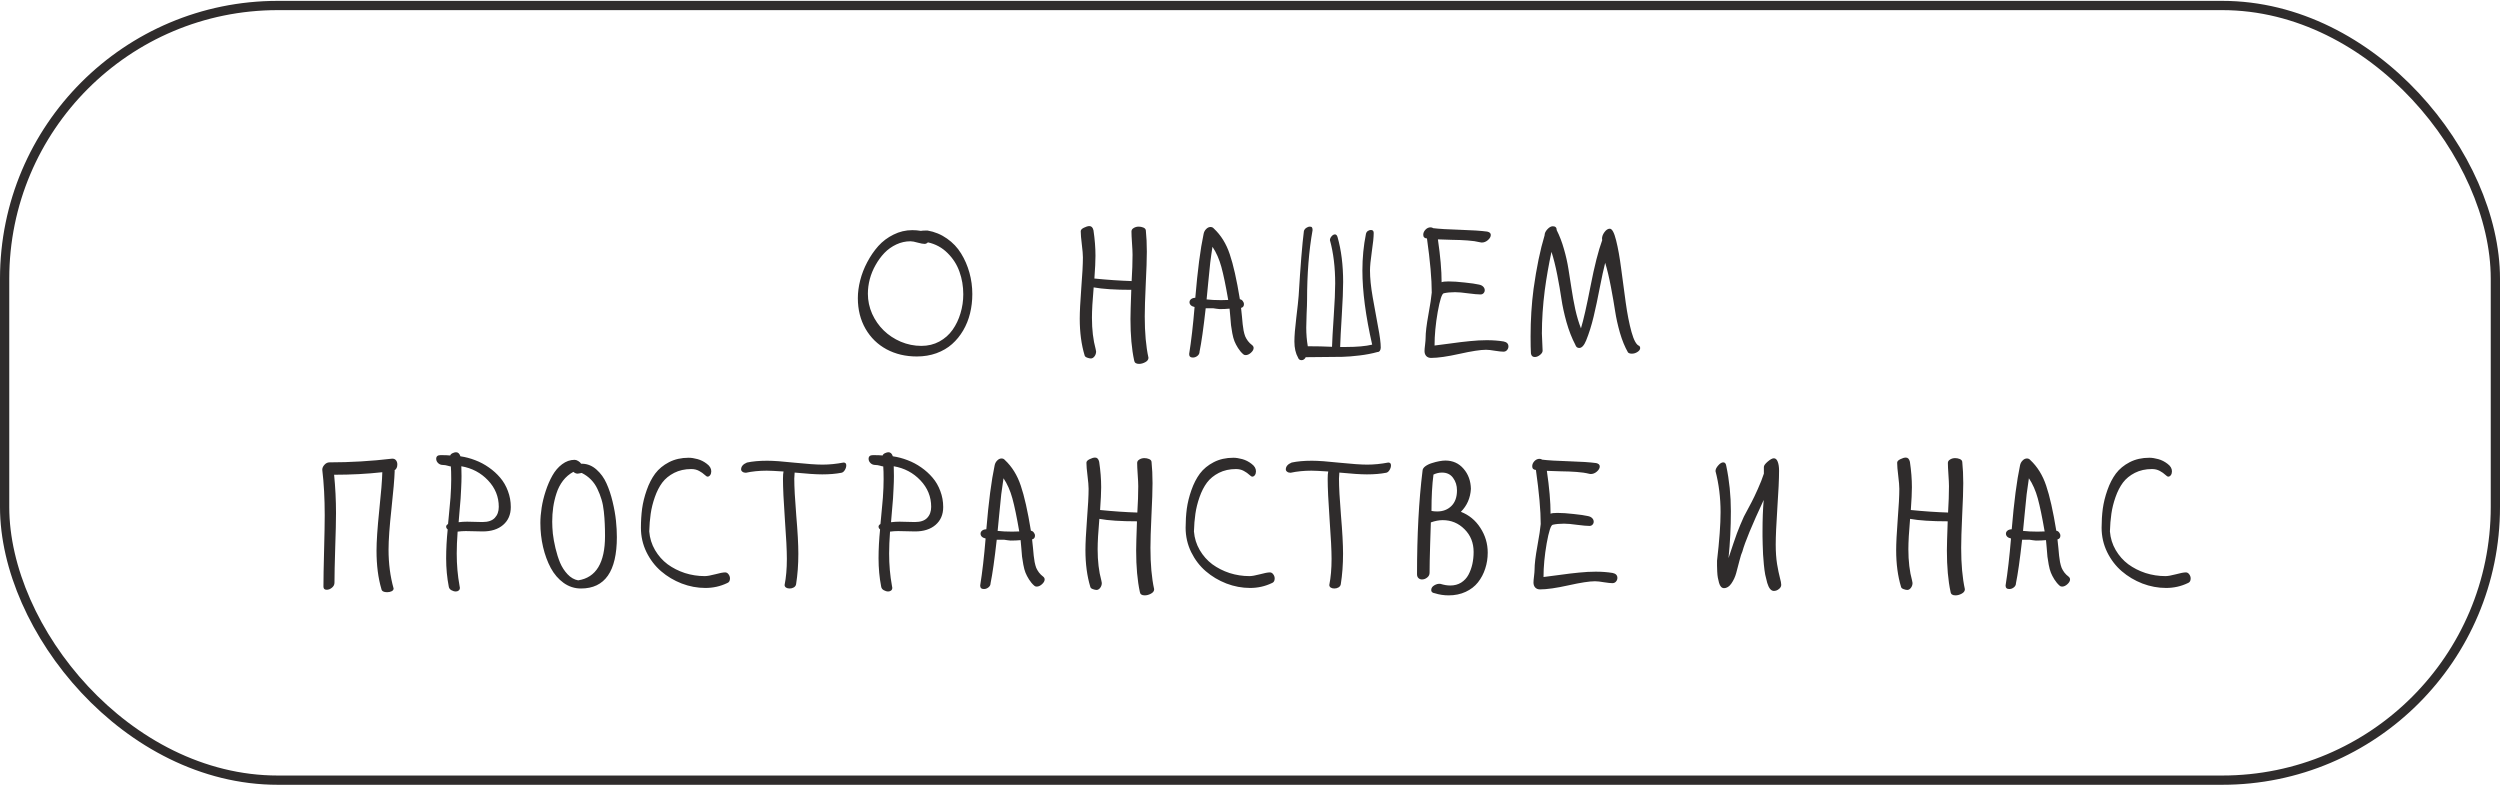
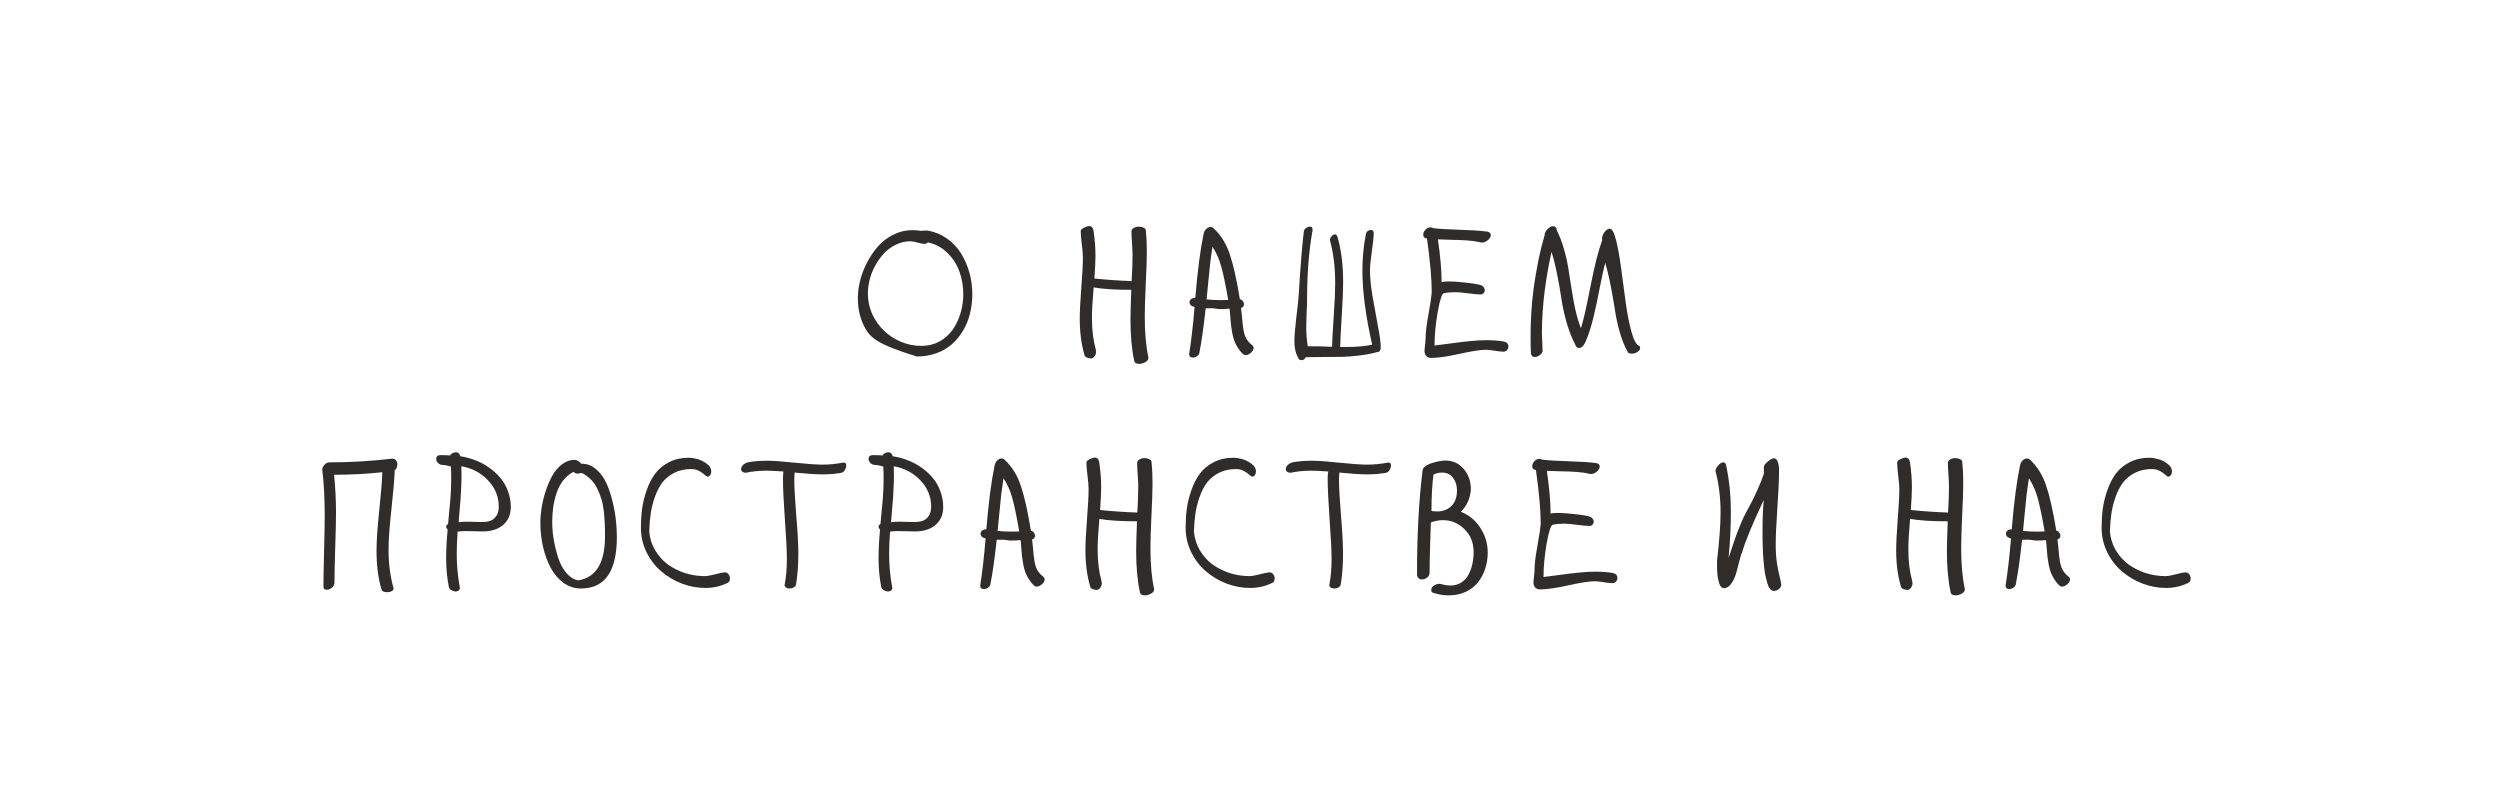
<svg xmlns="http://www.w3.org/2000/svg" width="270" height="85" viewBox="0 0 270 85" fill="none">
-   <path d="M92.647 32.2C92.647 31.588 92.731 30.947 92.901 30.276C93.07 29.606 93.324 28.951 93.662 28.314C94.001 27.669 94.398 27.09 94.854 26.575C95.316 26.061 95.866 25.648 96.504 25.335C97.142 25.016 97.816 24.856 98.526 24.856C98.858 24.856 99.167 24.883 99.454 24.935C99.532 24.909 99.769 24.895 100.166 24.895C100.948 25.032 101.651 25.322 102.276 25.765C102.901 26.201 103.409 26.738 103.799 27.376C104.19 28.008 104.489 28.698 104.698 29.446C104.906 30.195 105.01 30.966 105.01 31.761C105.01 32.483 104.929 33.177 104.766 33.841C104.603 34.505 104.356 35.12 104.024 35.687C103.692 36.253 103.291 36.745 102.823 37.161C102.354 37.578 101.791 37.907 101.133 38.148C100.482 38.382 99.776 38.499 99.014 38.499C97.803 38.499 96.716 38.242 95.752 37.727C94.789 37.207 94.03 36.468 93.477 35.511C92.924 34.547 92.647 33.444 92.647 32.2ZM93.731 31.722C93.731 32.47 93.884 33.193 94.19 33.89C94.502 34.58 94.919 35.179 95.44 35.687C95.961 36.194 96.576 36.601 97.286 36.907C98.002 37.207 98.744 37.356 99.512 37.356C100.222 37.356 100.866 37.2 101.446 36.888C102.032 36.569 102.51 36.145 102.881 35.618C103.252 35.091 103.536 34.498 103.731 33.841C103.933 33.177 104.034 32.49 104.034 31.78C104.034 30.921 103.897 30.11 103.623 29.349C103.357 28.587 102.927 27.913 102.334 27.327C101.748 26.741 101.042 26.357 100.215 26.175C100.105 26.285 99.984 26.341 99.854 26.341C99.691 26.341 99.444 26.295 99.112 26.204C98.78 26.106 98.519 26.058 98.331 26.058C97.803 26.058 97.295 26.172 96.807 26.399C96.319 26.627 95.889 26.933 95.518 27.317C95.153 27.701 94.834 28.138 94.561 28.626C94.287 29.108 94.079 29.616 93.936 30.149C93.799 30.683 93.731 31.207 93.731 31.722ZM116.612 34.417C116.612 33.688 116.667 32.588 116.778 31.116C116.895 29.645 116.954 28.538 116.954 27.796C116.954 27.483 116.914 27.015 116.836 26.39C116.758 25.765 116.719 25.293 116.719 24.974C116.719 24.83 116.833 24.703 117.061 24.593C117.295 24.476 117.494 24.417 117.657 24.417C117.878 24.417 118.024 24.57 118.096 24.876C118.239 25.84 118.311 26.754 118.311 27.62C118.311 28.193 118.272 29.013 118.194 30.081C119.62 30.224 120.961 30.315 122.217 30.355C122.282 29.293 122.315 28.346 122.315 27.513C122.315 27.233 122.295 26.813 122.256 26.253C122.217 25.693 122.198 25.273 122.198 24.993C122.198 24.843 122.279 24.72 122.442 24.622C122.605 24.524 122.784 24.476 122.979 24.476C123.155 24.476 123.321 24.508 123.477 24.573C123.64 24.638 123.731 24.739 123.75 24.876C123.822 25.573 123.858 26.341 123.858 27.181C123.858 27.955 123.819 29.121 123.741 30.677C123.669 32.226 123.633 33.392 123.633 34.173C123.633 35.937 123.767 37.425 124.034 38.636C124.034 38.831 123.92 38.991 123.692 39.114C123.464 39.238 123.239 39.3 123.018 39.3C122.699 39.3 122.523 39.179 122.491 38.938C122.224 37.708 122.09 36.214 122.09 34.456C122.09 33.948 122.12 32.897 122.178 31.302C120.433 31.302 119.079 31.214 118.116 31.038C117.992 32.438 117.93 33.532 117.93 34.319C117.93 35.602 118.064 36.728 118.33 37.698C118.363 37.828 118.379 37.916 118.379 37.962C118.379 38.157 118.321 38.333 118.204 38.489C118.086 38.639 117.956 38.714 117.813 38.714C117.709 38.714 117.575 38.685 117.413 38.626C117.25 38.567 117.159 38.486 117.139 38.382C116.788 37.223 116.612 35.901 116.612 34.417ZM128.428 38.235C128.656 36.816 128.851 35.123 129.014 33.157C128.838 33.118 128.702 33.053 128.604 32.962C128.513 32.864 128.467 32.757 128.467 32.64C128.467 32.509 128.523 32.399 128.633 32.308C128.744 32.217 128.897 32.168 129.092 32.161C129.34 29.205 129.639 26.904 129.991 25.257C130.03 25.055 130.121 24.883 130.264 24.739C130.407 24.59 130.564 24.515 130.733 24.515C130.883 24.515 131.003 24.57 131.094 24.681C131.862 25.397 132.435 26.321 132.813 27.454C133.197 28.58 133.562 30.201 133.907 32.317C134.037 32.337 134.141 32.402 134.219 32.513C134.304 32.617 134.346 32.731 134.346 32.855C134.346 33.069 134.242 33.203 134.034 33.255C134.066 33.502 134.099 33.808 134.131 34.173C134.164 34.531 134.19 34.811 134.209 35.013C134.229 35.208 134.261 35.436 134.307 35.696C134.359 35.95 134.418 36.162 134.483 36.331C134.554 36.494 134.652 36.66 134.776 36.829C134.906 36.998 135.059 37.148 135.235 37.278C135.339 37.363 135.391 37.464 135.391 37.581C135.391 37.75 135.293 37.923 135.098 38.099C134.909 38.268 134.72 38.352 134.532 38.352C134.421 38.352 134.333 38.32 134.268 38.255C134.053 38.066 133.864 37.842 133.702 37.581C133.539 37.321 133.412 37.077 133.321 36.849C133.23 36.621 133.151 36.331 133.086 35.98C133.021 35.621 132.976 35.335 132.95 35.12C132.93 34.905 132.904 34.596 132.871 34.192C132.839 33.782 132.813 33.496 132.793 33.333C132.474 33.366 132.113 33.382 131.709 33.382C131.631 33.382 131.517 33.369 131.368 33.343C131.224 33.317 131.114 33.3 131.036 33.294H130.215C129.974 35.449 129.753 37.011 129.551 37.981C129.551 38.164 129.473 38.317 129.317 38.44C129.167 38.558 129.004 38.616 128.829 38.616C128.562 38.616 128.428 38.489 128.428 38.235ZM130.313 32.337C130.756 32.389 131.276 32.415 131.875 32.415C131.967 32.415 132.097 32.412 132.266 32.405C132.435 32.399 132.562 32.395 132.647 32.395C132.38 30.84 132.133 29.648 131.905 28.821C131.677 27.988 131.358 27.265 130.948 26.653C130.857 27.226 130.775 27.802 130.704 28.382C130.638 28.955 130.564 29.7 130.479 30.618C130.394 31.53 130.339 32.102 130.313 32.337ZM139.795 36.878C139.795 36.285 139.864 35.429 140 34.31C140.137 33.183 140.222 32.399 140.254 31.956C140.45 28.707 140.638 26.373 140.821 24.954C140.86 24.817 140.944 24.703 141.075 24.612C141.205 24.521 141.338 24.476 141.475 24.476C141.592 24.476 141.667 24.508 141.7 24.573C141.739 24.632 141.758 24.726 141.758 24.856C141.361 27.076 141.163 29.596 141.163 32.415C141.163 32.741 141.146 33.232 141.114 33.89C141.088 34.547 141.075 35.042 141.075 35.374C141.075 36.077 141.13 36.751 141.241 37.395C142.172 37.395 143.044 37.415 143.858 37.454C143.877 36.79 143.939 35.69 144.043 34.153C144.148 32.617 144.2 31.439 144.2 30.618C144.2 28.873 144.011 27.314 143.633 25.94C143.633 25.797 143.692 25.657 143.809 25.52C143.926 25.384 144.05 25.315 144.18 25.315C144.304 25.315 144.395 25.41 144.454 25.599C144.857 27.005 145.059 28.626 145.059 30.462C145.059 31.289 145.01 32.49 144.913 34.065C144.815 35.634 144.756 36.77 144.737 37.474H145.342C146.553 37.474 147.504 37.389 148.194 37.22C147.491 34.134 147.139 31.468 147.139 29.222C147.139 27.841 147.266 26.526 147.52 25.276C147.546 25.14 147.611 25.032 147.715 24.954C147.826 24.876 147.94 24.837 148.057 24.837C148.259 24.837 148.36 24.944 148.36 25.159C148.36 25.602 148.291 26.276 148.155 27.181C148.024 28.086 147.959 28.766 147.959 29.222C147.959 30.023 148.057 30.983 148.252 32.102C148.448 33.222 148.64 34.283 148.829 35.286C149.024 36.282 149.121 37.034 149.121 37.542C149.121 37.672 149.089 37.786 149.024 37.884C148.965 37.975 148.877 38.02 148.76 38.02C148.174 38.183 147.526 38.307 146.817 38.392C146.107 38.476 145.495 38.525 144.981 38.538C144.467 38.545 143.783 38.551 142.93 38.558C142.084 38.558 141.446 38.564 141.016 38.577C140.977 38.675 140.915 38.753 140.83 38.812C140.752 38.87 140.668 38.899 140.577 38.899C140.381 38.899 140.254 38.812 140.196 38.636C139.929 38.173 139.795 37.588 139.795 36.878ZM153.711 25.355C153.711 25.159 153.789 24.977 153.946 24.808C154.108 24.638 154.291 24.554 154.493 24.554C154.61 24.554 154.707 24.583 154.786 24.642C155.424 24.72 156.387 24.778 157.676 24.817C158.972 24.856 159.955 24.922 160.625 25.013C160.879 25.071 161.006 25.192 161.006 25.374C161.006 25.563 160.902 25.748 160.694 25.931C160.492 26.106 160.271 26.194 160.03 26.194C159.965 26.194 159.919 26.188 159.893 26.175C159.47 26.071 159.008 26.002 158.506 25.97C158.011 25.931 157.435 25.908 156.778 25.901C156.12 25.888 155.625 25.872 155.293 25.852C155.56 27.662 155.694 29.205 155.694 30.481C155.811 30.423 156.062 30.394 156.446 30.394C156.921 30.394 157.5 30.433 158.184 30.511C158.874 30.582 159.388 30.657 159.727 30.735C159.929 30.774 160.082 30.849 160.186 30.96C160.297 31.071 160.352 31.198 160.352 31.341C160.352 31.465 160.31 31.572 160.225 31.663C160.14 31.754 160.03 31.8 159.893 31.8C159.62 31.8 159.18 31.761 158.575 31.683C157.976 31.598 157.5 31.556 157.149 31.556C156.68 31.556 156.273 31.595 155.928 31.673C155.726 31.712 155.508 32.383 155.274 33.685C155.046 34.987 154.932 36.198 154.932 37.317C155.303 37.278 155.879 37.203 156.661 37.093C157.442 36.982 158.145 36.898 158.77 36.839C159.401 36.774 160 36.741 160.567 36.741C161.231 36.741 161.84 36.787 162.393 36.878C162.738 36.95 162.911 37.129 162.911 37.415C162.911 37.565 162.858 37.698 162.754 37.815C162.657 37.926 162.53 37.981 162.373 37.981C162.185 37.981 161.882 37.949 161.465 37.884C161.055 37.812 160.73 37.776 160.489 37.776C159.896 37.776 158.942 37.923 157.627 38.216C156.312 38.509 155.287 38.655 154.551 38.655C154.336 38.655 154.164 38.587 154.034 38.45C153.91 38.313 153.848 38.134 153.848 37.913C153.848 37.776 153.868 37.548 153.907 37.23C153.946 36.91 153.965 36.673 153.965 36.517C153.965 35.931 154.066 35.084 154.268 33.977C154.47 32.871 154.59 32.077 154.629 31.595C154.629 30.143 154.457 28.196 154.112 25.755C153.845 25.735 153.711 25.602 153.711 25.355ZM165.303 36.341C165.303 34.537 165.411 32.822 165.625 31.194C165.944 28.909 166.342 26.982 166.817 25.413C166.817 25.198 166.914 24.983 167.11 24.769C167.312 24.547 167.51 24.436 167.705 24.436C167.985 24.436 168.125 24.576 168.125 24.856C168.438 25.475 168.698 26.155 168.907 26.898C169.121 27.633 169.284 28.359 169.395 29.075C169.512 29.785 169.623 30.491 169.727 31.194C169.831 31.898 169.965 32.63 170.127 33.392C170.297 34.153 170.502 34.843 170.743 35.462C171.01 34.59 171.355 33.069 171.778 30.901C172.201 28.727 172.621 27.073 173.038 25.94C173.024 25.901 173.018 25.846 173.018 25.774C173.018 25.547 173.106 25.312 173.282 25.071C173.464 24.824 173.656 24.7 173.858 24.7C174.105 24.7 174.333 25.12 174.541 25.96C174.75 26.793 174.932 27.815 175.088 29.026C175.245 30.231 175.407 31.445 175.577 32.669C175.746 33.886 175.954 34.948 176.202 35.852C176.455 36.758 176.735 37.259 177.041 37.356C177.107 37.422 177.139 37.496 177.139 37.581C177.139 37.744 177.041 37.887 176.846 38.011C176.657 38.134 176.455 38.196 176.241 38.196C176.052 38.196 175.912 38.151 175.821 38.06C175.482 37.467 175.192 36.761 174.952 35.94C174.717 35.114 174.545 34.336 174.434 33.606C174.323 32.877 174.174 32.015 173.985 31.019C173.796 30.016 173.588 29.137 173.36 28.382C173.191 29.046 172.995 29.944 172.774 31.077C172.559 32.203 172.338 33.245 172.11 34.202C171.882 35.153 171.612 36.012 171.299 36.78C171.078 37.314 170.83 37.581 170.557 37.581C170.349 37.581 170.209 37.467 170.137 37.239C169.76 36.523 169.441 35.706 169.18 34.788C168.926 33.87 168.744 33.033 168.633 32.278C168.523 31.517 168.373 30.654 168.184 29.69C167.995 28.727 167.787 27.897 167.559 27.2C167.26 28.593 167.019 29.974 166.836 31.341C166.628 32.968 166.524 34.528 166.524 36.019C166.524 36.227 166.537 36.539 166.563 36.956C166.589 37.366 166.602 37.672 166.602 37.874C166.602 38.03 166.508 38.183 166.319 38.333C166.13 38.483 165.944 38.558 165.762 38.558C165.521 38.558 165.381 38.431 165.342 38.177C165.316 37.767 165.303 37.155 165.303 36.341ZM34.805 50.735C34.805 50.547 34.883 50.367 35.039 50.198C35.196 50.023 35.378 49.935 35.586 49.935C37.839 49.935 40.098 49.801 42.364 49.534C42.546 49.534 42.683 49.596 42.774 49.72C42.865 49.837 42.911 49.983 42.911 50.159C42.911 50.459 42.81 50.67 42.608 50.794C42.608 50.8 42.611 50.81 42.618 50.823C42.624 50.836 42.627 50.846 42.627 50.852C42.601 51.686 42.484 53.056 42.276 54.964C42.068 56.871 41.963 58.336 41.963 59.358C41.963 60.869 42.146 62.269 42.51 63.558C42.51 63.681 42.442 63.779 42.305 63.851C42.168 63.922 42.002 63.958 41.807 63.958C41.436 63.958 41.231 63.844 41.192 63.616C40.84 62.425 40.664 61.045 40.664 59.476C40.664 58.473 40.762 57.024 40.957 55.13C41.159 53.229 41.27 51.852 41.289 50.999C39.668 51.181 37.933 51.273 36.084 51.273C36.221 52.646 36.289 54.026 36.289 55.413C36.289 56.259 36.26 57.519 36.202 59.192C36.15 60.866 36.123 62.112 36.123 62.933C36.123 63.141 36.032 63.32 35.85 63.47C35.668 63.62 35.479 63.694 35.284 63.694C35.049 63.694 34.932 63.58 34.932 63.352C34.932 62.5 34.955 61.217 35 59.505C35.046 57.786 35.069 56.504 35.069 55.657C35.069 53.834 34.981 52.194 34.805 50.735ZM47.11 49.554C47.11 49.287 47.269 49.153 47.588 49.153C48.05 49.153 48.396 49.166 48.623 49.192C48.656 49.088 48.744 49.004 48.887 48.938C49.03 48.873 49.151 48.841 49.248 48.841C49.47 48.841 49.629 48.987 49.727 49.28C50.267 49.358 50.798 49.498 51.319 49.7C51.84 49.895 52.331 50.156 52.793 50.481C53.262 50.807 53.672 51.178 54.024 51.595C54.375 52.005 54.652 52.483 54.854 53.03C55.062 53.577 55.166 54.153 55.166 54.759C55.166 55.573 54.89 56.217 54.336 56.692C53.789 57.161 53.054 57.395 52.129 57.395C51.953 57.395 51.661 57.389 51.25 57.376C50.847 57.363 50.531 57.356 50.303 57.356C50.017 57.356 49.724 57.376 49.424 57.415C49.359 58.307 49.327 59.095 49.327 59.778C49.327 61.002 49.428 62.161 49.629 63.255C49.655 63.359 49.668 63.434 49.668 63.48C49.668 63.61 49.626 63.707 49.541 63.773C49.457 63.844 49.353 63.88 49.229 63.88C49.073 63.88 48.913 63.834 48.75 63.743C48.588 63.652 48.493 63.522 48.467 63.352C48.278 62.389 48.184 61.37 48.184 60.296C48.184 59.3 48.239 58.261 48.35 57.181C48.239 57.09 48.184 56.989 48.184 56.878C48.184 56.767 48.252 56.673 48.389 56.595C48.396 56.504 48.425 56.198 48.477 55.677C48.529 55.149 48.562 54.795 48.575 54.612C48.594 54.43 48.62 54.14 48.653 53.743C48.685 53.34 48.705 52.988 48.711 52.688C48.724 52.383 48.731 52.073 48.731 51.761C48.731 51.142 48.718 50.68 48.692 50.374C48.633 50.374 48.516 50.348 48.34 50.296C48.164 50.244 48.002 50.218 47.852 50.218C47.631 50.218 47.452 50.149 47.315 50.013C47.178 49.876 47.11 49.723 47.11 49.554ZM49.532 56.399C49.838 56.36 50.144 56.341 50.45 56.341C50.606 56.341 50.87 56.347 51.241 56.36C51.612 56.373 51.901 56.38 52.11 56.38C52.715 56.38 53.158 56.23 53.438 55.931C53.724 55.631 53.868 55.234 53.868 54.739C53.868 53.645 53.48 52.692 52.706 51.878C51.937 51.064 50.977 50.556 49.825 50.355C49.838 50.595 49.844 50.95 49.844 51.419C49.844 51.81 49.831 52.249 49.805 52.737C49.786 53.219 49.766 53.587 49.746 53.841C49.727 54.088 49.688 54.55 49.629 55.227C49.571 55.898 49.538 56.289 49.532 56.399ZM58.36 56.477C58.36 55.97 58.405 55.423 58.496 54.837C58.588 54.245 58.734 53.642 58.936 53.03C59.138 52.412 59.379 51.855 59.659 51.36C59.939 50.859 60.287 50.452 60.703 50.14C61.127 49.821 61.579 49.661 62.061 49.661C62.178 49.661 62.305 49.703 62.442 49.788C62.578 49.866 62.686 49.964 62.764 50.081H62.901C63.467 50.101 63.975 50.312 64.424 50.716C64.88 51.12 65.238 51.614 65.499 52.2C65.765 52.786 65.987 53.447 66.162 54.183C66.338 54.918 66.459 55.602 66.524 56.233C66.589 56.858 66.621 57.448 66.621 58.001C66.621 61.705 65.329 63.558 62.745 63.558C62.061 63.558 61.436 63.356 60.87 62.952C60.31 62.548 59.847 62.011 59.483 61.341C59.125 60.67 58.848 59.918 58.653 59.085C58.457 58.245 58.36 57.376 58.36 56.477ZM59.639 56.341C59.639 56.725 59.662 57.155 59.707 57.63C59.76 58.099 59.854 58.623 59.991 59.202C60.127 59.775 60.293 60.299 60.489 60.774C60.691 61.25 60.961 61.666 61.299 62.024C61.638 62.383 62.019 62.601 62.442 62.679C64.375 62.379 65.342 60.784 65.342 57.894C65.342 57.379 65.332 56.933 65.313 56.556C65.3 56.178 65.267 55.742 65.215 55.247C65.163 54.752 65.079 54.316 64.961 53.938C64.851 53.561 64.704 53.183 64.522 52.806C64.346 52.428 64.115 52.093 63.828 51.8C63.542 51.507 63.207 51.266 62.823 51.077C62.79 51.077 62.725 51.09 62.627 51.116C62.53 51.142 62.448 51.155 62.383 51.155C62.227 51.155 62.074 51.09 61.924 50.96C61.488 51.194 61.114 51.513 60.801 51.917C60.495 52.321 60.261 52.776 60.098 53.284C59.935 53.785 59.818 54.287 59.746 54.788C59.675 55.283 59.639 55.8 59.639 56.341ZM69.219 56.995C69.219 56.285 69.261 55.602 69.346 54.944C69.437 54.287 69.603 53.616 69.844 52.933C70.085 52.242 70.391 51.647 70.762 51.145C71.14 50.644 71.638 50.234 72.256 49.915C72.875 49.596 73.581 49.437 74.375 49.437C74.655 49.437 74.974 49.485 75.332 49.583C75.691 49.681 76.026 49.85 76.338 50.091C76.657 50.325 76.817 50.595 76.817 50.901C76.817 51.064 76.778 51.201 76.7 51.312C76.621 51.422 76.527 51.477 76.416 51.477C76.345 51.477 76.237 51.409 76.094 51.273C75.951 51.136 75.756 50.999 75.508 50.862C75.261 50.726 74.978 50.657 74.659 50.657C73.969 50.657 73.353 50.794 72.813 51.067C72.279 51.341 71.849 51.692 71.524 52.122C71.205 52.552 70.938 53.073 70.723 53.685C70.508 54.297 70.359 54.899 70.274 55.491C70.189 56.077 70.137 56.712 70.118 57.395C70.176 58.125 70.385 58.795 70.743 59.407C71.101 60.019 71.553 60.53 72.1 60.94C72.653 61.344 73.275 61.66 73.965 61.888C74.662 62.109 75.378 62.22 76.114 62.22C76.368 62.22 76.742 62.155 77.237 62.024C77.731 61.888 78.093 61.819 78.321 61.819C78.464 61.819 78.584 61.888 78.682 62.024C78.786 62.161 78.838 62.311 78.838 62.474C78.838 62.741 78.731 62.91 78.516 62.981C77.787 63.327 77.009 63.499 76.182 63.499C75.316 63.499 74.463 63.34 73.624 63.02C72.79 62.695 72.048 62.252 71.397 61.692C70.746 61.133 70.219 60.442 69.815 59.622C69.418 58.802 69.219 57.926 69.219 56.995ZM80.04 50.696C80.04 50.377 80.251 50.13 80.674 49.954C81.28 49.824 82.009 49.759 82.862 49.759C83.526 49.759 84.522 49.83 85.85 49.974C87.178 50.11 88.174 50.179 88.838 50.179C89.561 50.179 90.316 50.104 91.104 49.954C91.299 49.954 91.397 50.055 91.397 50.257C91.397 50.426 91.345 50.595 91.241 50.765C91.136 50.934 91.016 51.032 90.879 51.058C90.274 51.175 89.581 51.233 88.799 51.233C88.142 51.233 87.149 51.168 85.821 51.038C85.795 51.338 85.782 51.556 85.782 51.692C85.782 52.584 85.853 53.909 85.996 55.667C86.146 57.418 86.221 58.795 86.221 59.798C86.221 60.976 86.14 62.077 85.977 63.099C85.951 63.242 85.87 63.356 85.733 63.44C85.596 63.519 85.446 63.558 85.284 63.558C85.127 63.558 84.997 63.525 84.893 63.46C84.789 63.388 84.737 63.294 84.737 63.177C84.9 62.363 84.981 61.422 84.981 60.355C84.981 59.456 84.909 58.03 84.766 56.077C84.629 54.124 84.561 52.672 84.561 51.722C84.561 51.364 84.581 51.097 84.62 50.921C83.728 50.862 83.122 50.833 82.803 50.833C81.996 50.833 81.247 50.908 80.557 51.058C80.407 51.058 80.284 51.022 80.186 50.95C80.088 50.879 80.04 50.794 80.04 50.696ZM93.809 49.554C93.809 49.287 93.969 49.153 94.287 49.153C94.75 49.153 95.095 49.166 95.323 49.192C95.355 49.088 95.443 49.004 95.586 48.938C95.73 48.873 95.85 48.841 95.948 48.841C96.169 48.841 96.329 48.987 96.426 49.28C96.967 49.358 97.497 49.498 98.018 49.7C98.539 49.895 99.03 50.156 99.493 50.481C99.961 50.807 100.371 51.178 100.723 51.595C101.075 52.005 101.351 52.483 101.553 53.03C101.761 53.577 101.866 54.153 101.866 54.759C101.866 55.573 101.589 56.217 101.036 56.692C100.489 57.161 99.753 57.395 98.829 57.395C98.653 57.395 98.36 57.389 97.95 57.376C97.546 57.363 97.23 57.356 97.002 57.356C96.716 57.356 96.423 57.376 96.124 57.415C96.058 58.307 96.026 59.095 96.026 59.778C96.026 61.002 96.127 62.161 96.329 63.255C96.355 63.359 96.368 63.434 96.368 63.48C96.368 63.61 96.325 63.707 96.241 63.773C96.156 63.844 96.052 63.88 95.928 63.88C95.772 63.88 95.612 63.834 95.45 63.743C95.287 63.652 95.192 63.522 95.166 63.352C94.978 62.389 94.883 61.37 94.883 60.296C94.883 59.3 94.939 58.261 95.049 57.181C94.939 57.09 94.883 56.989 94.883 56.878C94.883 56.767 94.952 56.673 95.088 56.595C95.095 56.504 95.124 56.198 95.176 55.677C95.228 55.149 95.261 54.795 95.274 54.612C95.293 54.43 95.319 54.14 95.352 53.743C95.385 53.34 95.404 52.988 95.411 52.688C95.424 52.383 95.43 52.073 95.43 51.761C95.43 51.142 95.417 50.68 95.391 50.374C95.332 50.374 95.215 50.348 95.04 50.296C94.864 50.244 94.701 50.218 94.551 50.218C94.33 50.218 94.151 50.149 94.014 50.013C93.877 49.876 93.809 49.723 93.809 49.554ZM96.231 56.399C96.537 56.36 96.843 56.341 97.149 56.341C97.305 56.341 97.569 56.347 97.94 56.36C98.311 56.373 98.601 56.38 98.809 56.38C99.415 56.38 99.857 56.23 100.137 55.931C100.424 55.631 100.567 55.234 100.567 54.739C100.567 53.645 100.179 52.692 99.405 51.878C98.636 51.064 97.676 50.556 96.524 50.355C96.537 50.595 96.543 50.95 96.543 51.419C96.543 51.81 96.53 52.249 96.504 52.737C96.485 53.219 96.465 53.587 96.446 53.841C96.426 54.088 96.387 54.55 96.329 55.227C96.27 55.898 96.237 56.289 96.231 56.399ZM105.86 63.235C106.088 61.816 106.283 60.123 106.446 58.157C106.27 58.118 106.133 58.053 106.036 57.962C105.944 57.864 105.899 57.757 105.899 57.64C105.899 57.509 105.954 57.399 106.065 57.308C106.176 57.217 106.329 57.168 106.524 57.161C106.771 54.205 107.071 51.904 107.422 50.257C107.461 50.055 107.552 49.883 107.696 49.739C107.839 49.59 107.995 49.515 108.164 49.515C108.314 49.515 108.435 49.57 108.526 49.681C109.294 50.397 109.867 51.321 110.245 52.454C110.629 53.58 110.993 55.202 111.338 57.317C111.469 57.337 111.573 57.402 111.651 57.513C111.735 57.617 111.778 57.731 111.778 57.855C111.778 58.069 111.674 58.203 111.465 58.255C111.498 58.502 111.53 58.808 111.563 59.173C111.595 59.531 111.621 59.811 111.641 60.013C111.661 60.208 111.693 60.436 111.739 60.696C111.791 60.95 111.849 61.162 111.914 61.331C111.986 61.494 112.084 61.66 112.207 61.829C112.338 61.998 112.491 62.148 112.666 62.278C112.771 62.363 112.823 62.464 112.823 62.581C112.823 62.75 112.725 62.923 112.53 63.099C112.341 63.268 112.152 63.352 111.963 63.352C111.853 63.352 111.765 63.32 111.7 63.255C111.485 63.066 111.296 62.842 111.133 62.581C110.97 62.321 110.844 62.077 110.752 61.849C110.661 61.621 110.583 61.331 110.518 60.98C110.453 60.621 110.407 60.335 110.381 60.12C110.362 59.905 110.336 59.596 110.303 59.192C110.271 58.782 110.245 58.496 110.225 58.333C109.906 58.366 109.545 58.382 109.141 58.382C109.063 58.382 108.949 58.369 108.799 58.343C108.656 58.317 108.545 58.3 108.467 58.294H107.647C107.406 60.449 107.185 62.011 106.983 62.981C106.983 63.164 106.905 63.317 106.748 63.44C106.599 63.558 106.436 63.616 106.26 63.616C105.993 63.616 105.86 63.489 105.86 63.235ZM107.745 57.337C108.187 57.389 108.708 57.415 109.307 57.415C109.398 57.415 109.528 57.412 109.698 57.405C109.867 57.399 109.994 57.395 110.079 57.395C109.812 55.84 109.564 54.648 109.336 53.821C109.108 52.988 108.789 52.265 108.379 51.653C108.288 52.226 108.207 52.802 108.135 53.382C108.07 53.955 107.995 54.7 107.911 55.618C107.826 56.53 107.771 57.102 107.745 57.337ZM117.227 59.417C117.227 58.688 117.282 57.588 117.393 56.116C117.51 54.645 117.569 53.538 117.569 52.796C117.569 52.483 117.53 52.015 117.452 51.39C117.373 50.765 117.334 50.293 117.334 49.974C117.334 49.83 117.448 49.703 117.676 49.593C117.911 49.476 118.109 49.417 118.272 49.417C118.493 49.417 118.64 49.57 118.711 49.876C118.855 50.84 118.926 51.754 118.926 52.62C118.926 53.193 118.887 54.013 118.809 55.081C120.235 55.224 121.576 55.315 122.832 55.355C122.898 54.293 122.93 53.346 122.93 52.513C122.93 52.233 122.911 51.813 122.871 51.253C122.832 50.693 122.813 50.273 122.813 49.993C122.813 49.843 122.894 49.72 123.057 49.622C123.22 49.524 123.399 49.476 123.594 49.476C123.77 49.476 123.936 49.508 124.092 49.573C124.255 49.638 124.346 49.739 124.366 49.876C124.437 50.573 124.473 51.341 124.473 52.181C124.473 52.955 124.434 54.121 124.356 55.677C124.284 57.226 124.248 58.392 124.248 59.173C124.248 60.937 124.382 62.425 124.649 63.636C124.649 63.831 124.535 63.991 124.307 64.114C124.079 64.238 123.855 64.3 123.633 64.3C123.314 64.3 123.138 64.179 123.106 63.938C122.839 62.708 122.705 61.214 122.705 59.456C122.705 58.948 122.735 57.897 122.793 56.302C121.049 56.302 119.694 56.214 118.731 56.038C118.607 57.438 118.545 58.532 118.545 59.319C118.545 60.602 118.679 61.728 118.946 62.698C118.978 62.828 118.995 62.916 118.995 62.962C118.995 63.157 118.936 63.333 118.819 63.489C118.702 63.639 118.571 63.714 118.428 63.714C118.324 63.714 118.191 63.685 118.028 63.626C117.865 63.567 117.774 63.486 117.754 63.382C117.403 62.223 117.227 60.901 117.227 59.417ZM128.047 56.995C128.047 56.285 128.09 55.602 128.174 54.944C128.265 54.287 128.431 53.616 128.672 52.933C128.913 52.242 129.219 51.647 129.59 51.145C129.968 50.644 130.466 50.234 131.084 49.915C131.703 49.596 132.409 49.437 133.204 49.437C133.483 49.437 133.802 49.485 134.161 49.583C134.519 49.681 134.854 49.85 135.166 50.091C135.485 50.325 135.645 50.595 135.645 50.901C135.645 51.064 135.606 51.201 135.528 51.312C135.45 51.422 135.355 51.477 135.245 51.477C135.173 51.477 135.066 51.409 134.922 51.273C134.779 51.136 134.584 50.999 134.336 50.862C134.089 50.726 133.806 50.657 133.487 50.657C132.797 50.657 132.181 50.794 131.641 51.067C131.107 51.341 130.677 51.692 130.352 52.122C130.033 52.552 129.766 53.073 129.551 53.685C129.336 54.297 129.187 54.899 129.102 55.491C129.017 56.077 128.965 56.712 128.946 57.395C129.004 58.125 129.213 58.795 129.571 59.407C129.929 60.019 130.381 60.53 130.928 60.94C131.482 61.344 132.103 61.66 132.793 61.888C133.49 62.109 134.206 62.22 134.942 62.22C135.196 62.22 135.57 62.155 136.065 62.024C136.56 61.888 136.921 61.819 137.149 61.819C137.292 61.819 137.413 61.888 137.51 62.024C137.614 62.161 137.666 62.311 137.666 62.474C137.666 62.741 137.559 62.91 137.344 62.981C136.615 63.327 135.837 63.499 135.01 63.499C134.144 63.499 133.291 63.34 132.452 63.02C131.618 62.695 130.876 62.252 130.225 61.692C129.574 61.133 129.047 60.442 128.643 59.622C128.246 58.802 128.047 57.926 128.047 56.995ZM138.868 50.696C138.868 50.377 139.079 50.13 139.502 49.954C140.108 49.824 140.837 49.759 141.69 49.759C142.354 49.759 143.35 49.83 144.678 49.974C146.006 50.11 147.002 50.179 147.666 50.179C148.389 50.179 149.144 50.104 149.932 49.954C150.127 49.954 150.225 50.055 150.225 50.257C150.225 50.426 150.173 50.595 150.069 50.765C149.965 50.934 149.844 51.032 149.707 51.058C149.102 51.175 148.409 51.233 147.627 51.233C146.97 51.233 145.977 51.168 144.649 51.038C144.623 51.338 144.61 51.556 144.61 51.692C144.61 52.584 144.681 53.909 144.825 55.667C144.974 57.418 145.049 58.795 145.049 59.798C145.049 60.976 144.968 62.077 144.805 63.099C144.779 63.242 144.698 63.356 144.561 63.44C144.424 63.519 144.274 63.558 144.112 63.558C143.955 63.558 143.825 63.525 143.721 63.46C143.617 63.388 143.565 63.294 143.565 63.177C143.728 62.363 143.809 61.422 143.809 60.355C143.809 59.456 143.737 58.03 143.594 56.077C143.457 54.124 143.389 52.672 143.389 51.722C143.389 51.364 143.409 51.097 143.448 50.921C142.556 50.862 141.95 50.833 141.631 50.833C140.824 50.833 140.075 50.908 139.385 51.058C139.235 51.058 139.112 51.022 139.014 50.95C138.916 50.879 138.868 50.794 138.868 50.696ZM153.038 62.015C153.038 57.789 153.236 54.069 153.633 50.852C153.633 50.677 153.731 50.514 153.926 50.364C154.128 50.215 154.369 50.097 154.649 50.013C154.929 49.922 155.196 49.853 155.45 49.808C155.71 49.762 155.925 49.739 156.094 49.739C156.901 49.739 157.559 50.035 158.067 50.628C158.575 51.214 158.838 51.937 158.858 52.796C158.799 53.785 158.438 54.612 157.774 55.276C158.653 55.615 159.356 56.194 159.883 57.015C160.411 57.828 160.674 58.717 160.674 59.681C160.674 60.293 160.583 60.872 160.401 61.419C160.225 61.966 159.965 62.457 159.62 62.894C159.281 63.323 158.838 63.665 158.291 63.919C157.745 64.173 157.133 64.3 156.455 64.3C155.941 64.3 155.446 64.225 154.971 64.075C154.704 64.036 154.571 63.922 154.571 63.733C154.571 63.519 154.681 63.346 154.903 63.216C155.131 63.079 155.355 63.027 155.577 63.06C155.954 63.177 156.306 63.235 156.631 63.235C157.074 63.235 157.465 63.131 157.803 62.923C158.142 62.708 158.405 62.425 158.594 62.073C158.783 61.715 158.923 61.331 159.014 60.921C159.105 60.504 159.151 60.068 159.151 59.612C159.151 58.623 158.822 57.802 158.164 57.151C157.513 56.5 156.729 56.175 155.811 56.175C155.414 56.175 154.987 56.256 154.532 56.419C154.525 56.745 154.499 57.558 154.454 58.86C154.414 60.162 154.395 61.162 154.395 61.858C154.395 62.067 154.307 62.239 154.131 62.376C153.962 62.513 153.776 62.581 153.575 62.581C153.425 62.581 153.298 62.532 153.194 62.435C153.09 62.337 153.038 62.197 153.038 62.015ZM154.6 55.179C154.776 55.218 154.981 55.237 155.215 55.237C155.84 55.237 156.351 55.042 156.748 54.651C157.152 54.254 157.354 53.691 157.354 52.962C157.354 52.441 157.214 51.992 156.934 51.614C156.661 51.23 156.26 51.038 155.733 51.038C155.42 51.038 155.114 51.11 154.815 51.253C154.672 52.327 154.6 53.636 154.6 55.179ZM165.479 50.355C165.479 50.159 165.557 49.977 165.713 49.808C165.876 49.638 166.058 49.554 166.26 49.554C166.377 49.554 166.475 49.583 166.553 49.642C167.191 49.72 168.155 49.778 169.444 49.817C170.739 49.856 171.722 49.922 172.393 50.013C172.647 50.071 172.774 50.192 172.774 50.374C172.774 50.563 172.67 50.748 172.461 50.931C172.26 51.106 172.038 51.194 171.797 51.194C171.732 51.194 171.687 51.188 171.661 51.175C171.237 51.071 170.775 51.002 170.274 50.97C169.779 50.931 169.203 50.908 168.545 50.901C167.888 50.888 167.393 50.872 167.061 50.852C167.328 52.662 167.461 54.205 167.461 55.481C167.579 55.423 167.829 55.394 168.213 55.394C168.689 55.394 169.268 55.433 169.952 55.511C170.642 55.582 171.156 55.657 171.495 55.735C171.696 55.774 171.849 55.849 171.954 55.96C172.064 56.071 172.12 56.198 172.12 56.341C172.12 56.465 172.077 56.572 171.993 56.663C171.908 56.754 171.797 56.8 171.661 56.8C171.387 56.8 170.948 56.761 170.342 56.683C169.743 56.598 169.268 56.556 168.916 56.556C168.448 56.556 168.041 56.595 167.696 56.673C167.494 56.712 167.276 57.383 167.041 58.685C166.814 59.987 166.7 61.198 166.7 62.317C167.071 62.278 167.647 62.203 168.428 62.093C169.209 61.982 169.913 61.898 170.538 61.839C171.169 61.774 171.768 61.741 172.334 61.741C172.998 61.741 173.607 61.787 174.161 61.878C174.506 61.95 174.678 62.129 174.678 62.415C174.678 62.565 174.626 62.698 174.522 62.815C174.424 62.926 174.297 62.981 174.141 62.981C173.952 62.981 173.649 62.949 173.233 62.884C172.823 62.812 172.497 62.776 172.256 62.776C171.664 62.776 170.71 62.923 169.395 63.216C168.08 63.509 167.054 63.655 166.319 63.655C166.104 63.655 165.931 63.587 165.801 63.45C165.677 63.313 165.616 63.134 165.616 62.913C165.616 62.776 165.635 62.548 165.674 62.23C165.713 61.91 165.733 61.673 165.733 61.517C165.733 60.931 165.834 60.084 166.036 58.977C166.237 57.871 166.358 57.077 166.397 56.595C166.397 55.143 166.224 53.196 165.879 50.755C165.612 50.735 165.479 50.602 165.479 50.355ZM185.274 50.882C185.274 50.693 185.371 50.488 185.567 50.267C185.762 50.045 185.944 49.935 186.114 49.935C186.289 49.935 186.397 50.062 186.436 50.315C186.768 51.891 186.934 53.519 186.934 55.198C186.934 56.95 186.849 58.642 186.68 60.276C187.077 59.065 187.38 58.173 187.588 57.601C187.803 57.028 188.054 56.425 188.34 55.794C188.718 55.091 188.995 54.57 189.17 54.231C189.353 53.886 189.577 53.414 189.844 52.815C190.118 52.21 190.336 51.657 190.498 51.155V50.433C190.498 50.283 190.635 50.091 190.909 49.856C191.189 49.616 191.41 49.495 191.573 49.495C191.761 49.495 191.901 49.619 191.993 49.866C192.09 50.114 192.139 50.436 192.139 50.833C192.139 51.725 192.077 53.063 191.954 54.847C191.836 56.63 191.778 57.955 191.778 58.821C191.778 59.602 191.827 60.302 191.924 60.921C192.028 61.533 192.129 62.021 192.227 62.386C192.325 62.744 192.373 63.001 192.373 63.157C192.373 63.333 192.289 63.486 192.12 63.616C191.957 63.753 191.774 63.821 191.573 63.821C191.423 63.821 191.286 63.746 191.163 63.597C191.045 63.447 190.944 63.232 190.86 62.952C190.782 62.672 190.71 62.379 190.645 62.073C190.586 61.761 190.538 61.396 190.498 60.98C190.466 60.563 190.437 60.198 190.411 59.886C190.391 59.567 190.378 59.209 190.371 58.812C190.365 58.408 190.358 58.121 190.352 57.952C190.352 57.776 190.352 57.578 190.352 57.356C190.352 56.106 190.394 54.987 190.479 53.997C189.216 56.705 188.448 58.564 188.174 59.573C188.09 59.736 187.985 60.062 187.862 60.55C187.738 61.032 187.621 61.477 187.51 61.888C187.399 62.298 187.227 62.672 186.993 63.011C186.765 63.349 186.498 63.519 186.192 63.519C186.068 63.519 185.961 63.47 185.87 63.372C185.778 63.274 185.707 63.131 185.655 62.942C185.603 62.747 185.56 62.565 185.528 62.395C185.495 62.22 185.472 61.995 185.459 61.722C185.453 61.442 185.446 61.237 185.44 61.106C185.44 60.976 185.44 60.794 185.44 60.56C185.694 58.379 185.821 56.63 185.821 55.315C185.821 53.746 185.638 52.269 185.274 50.882ZM204.786 59.417C204.786 58.688 204.841 57.588 204.952 56.116C205.069 54.645 205.127 53.538 205.127 52.796C205.127 52.483 205.088 52.015 205.01 51.39C204.932 50.765 204.893 50.293 204.893 49.974C204.893 49.83 205.007 49.703 205.235 49.593C205.469 49.476 205.668 49.417 205.83 49.417C206.052 49.417 206.198 49.57 206.27 49.876C206.413 50.84 206.485 51.754 206.485 52.62C206.485 53.193 206.446 54.013 206.368 55.081C207.793 55.224 209.135 55.315 210.391 55.355C210.456 54.293 210.489 53.346 210.489 52.513C210.489 52.233 210.469 51.813 210.43 51.253C210.391 50.693 210.371 50.273 210.371 49.993C210.371 49.843 210.453 49.72 210.616 49.622C210.778 49.524 210.957 49.476 211.153 49.476C211.329 49.476 211.495 49.508 211.651 49.573C211.814 49.638 211.905 49.739 211.924 49.876C211.996 50.573 212.032 51.341 212.032 52.181C212.032 52.955 211.993 54.121 211.914 55.677C211.843 57.226 211.807 58.392 211.807 59.173C211.807 60.937 211.941 62.425 212.207 63.636C212.207 63.831 212.093 63.991 211.866 64.114C211.638 64.238 211.413 64.3 211.192 64.3C210.873 64.3 210.697 64.179 210.664 63.938C210.398 62.708 210.264 61.214 210.264 59.456C210.264 58.948 210.293 57.897 210.352 56.302C208.607 56.302 207.253 56.214 206.289 56.038C206.166 57.438 206.104 58.532 206.104 59.319C206.104 60.602 206.237 61.728 206.504 62.698C206.537 62.828 206.553 62.916 206.553 62.962C206.553 63.157 206.495 63.333 206.377 63.489C206.26 63.639 206.13 63.714 205.987 63.714C205.883 63.714 205.749 63.685 205.586 63.626C205.424 63.567 205.332 63.486 205.313 63.382C204.961 62.223 204.786 60.901 204.786 59.417ZM216.602 63.235C216.83 61.816 217.025 60.123 217.188 58.157C217.012 58.118 216.875 58.053 216.778 57.962C216.687 57.864 216.641 57.757 216.641 57.64C216.641 57.509 216.696 57.399 216.807 57.308C216.918 57.217 217.071 57.168 217.266 57.161C217.513 54.205 217.813 51.904 218.164 50.257C218.204 50.055 218.295 49.883 218.438 49.739C218.581 49.59 218.737 49.515 218.907 49.515C219.056 49.515 219.177 49.57 219.268 49.681C220.036 50.397 220.609 51.321 220.987 52.454C221.371 53.58 221.735 55.202 222.08 57.317C222.211 57.337 222.315 57.402 222.393 57.513C222.478 57.617 222.52 57.731 222.52 57.855C222.52 58.069 222.416 58.203 222.207 58.255C222.24 58.502 222.273 58.808 222.305 59.173C222.338 59.531 222.364 59.811 222.383 60.013C222.403 60.208 222.435 60.436 222.481 60.696C222.533 60.95 222.592 61.162 222.657 61.331C222.728 61.494 222.826 61.66 222.95 61.829C223.08 61.998 223.233 62.148 223.409 62.278C223.513 62.363 223.565 62.464 223.565 62.581C223.565 62.75 223.467 62.923 223.272 63.099C223.083 63.268 222.894 63.352 222.705 63.352C222.595 63.352 222.507 63.32 222.442 63.255C222.227 63.066 222.038 62.842 221.875 62.581C221.713 62.321 221.586 62.077 221.495 61.849C221.403 61.621 221.325 61.331 221.26 60.98C221.195 60.621 221.149 60.335 221.123 60.12C221.104 59.905 221.078 59.596 221.045 59.192C221.013 58.782 220.987 58.496 220.967 58.333C220.648 58.366 220.287 58.382 219.883 58.382C219.805 58.382 219.691 58.369 219.541 58.343C219.398 58.317 219.288 58.3 219.209 58.294H218.389C218.148 60.449 217.927 62.011 217.725 62.981C217.725 63.164 217.647 63.317 217.491 63.44C217.341 63.558 217.178 63.616 217.002 63.616C216.735 63.616 216.602 63.489 216.602 63.235ZM218.487 57.337C218.929 57.389 219.45 57.415 220.049 57.415C220.14 57.415 220.271 57.412 220.44 57.405C220.609 57.399 220.736 57.395 220.821 57.395C220.554 55.84 220.306 54.648 220.079 53.821C219.851 52.988 219.532 52.265 219.121 51.653C219.03 52.226 218.949 52.802 218.877 53.382C218.812 53.955 218.737 54.7 218.653 55.618C218.568 56.53 218.513 57.102 218.487 57.337ZM226.973 56.995C226.973 56.285 227.015 55.602 227.1 54.944C227.191 54.287 227.357 53.616 227.598 52.933C227.839 52.242 228.145 51.647 228.516 51.145C228.894 50.644 229.392 50.234 230.01 49.915C230.629 49.596 231.335 49.437 232.129 49.437C232.409 49.437 232.728 49.485 233.086 49.583C233.444 49.681 233.78 49.85 234.092 50.091C234.411 50.325 234.571 50.595 234.571 50.901C234.571 51.064 234.532 51.201 234.454 51.312C234.375 51.422 234.281 51.477 234.17 51.477C234.099 51.477 233.991 51.409 233.848 51.273C233.705 51.136 233.51 50.999 233.262 50.862C233.015 50.726 232.732 50.657 232.413 50.657C231.722 50.657 231.107 50.794 230.567 51.067C230.033 51.341 229.603 51.692 229.278 52.122C228.959 52.552 228.692 53.073 228.477 53.685C228.262 54.297 228.112 54.899 228.028 55.491C227.943 56.077 227.891 56.712 227.871 57.395C227.93 58.125 228.138 58.795 228.496 59.407C228.855 60.019 229.307 60.53 229.854 60.94C230.407 61.344 231.029 61.66 231.719 61.888C232.416 62.109 233.132 62.22 233.868 62.22C234.121 62.22 234.496 62.155 234.991 62.024C235.485 61.888 235.847 61.819 236.075 61.819C236.218 61.819 236.338 61.888 236.436 62.024C236.54 62.161 236.592 62.311 236.592 62.474C236.592 62.741 236.485 62.91 236.27 62.981C235.541 63.327 234.763 63.499 233.936 63.499C233.07 63.499 232.217 63.34 231.377 63.02C230.544 62.695 229.802 62.252 229.151 61.692C228.5 61.133 227.972 60.442 227.569 59.622C227.172 58.802 226.973 57.926 226.973 56.995Z" fill="#2F2C2C" />
-   <rect x="0.5" y="0.594" width="269" height="83.663" rx="29.5" stroke="#2F2C2C" />
+   <path d="M92.647 32.2C92.647 31.588 92.731 30.947 92.901 30.276C93.07 29.606 93.324 28.951 93.662 28.314C94.001 27.669 94.398 27.09 94.854 26.575C95.316 26.061 95.866 25.648 96.504 25.335C97.142 25.016 97.816 24.856 98.526 24.856C98.858 24.856 99.167 24.883 99.454 24.935C99.532 24.909 99.769 24.895 100.166 24.895C100.948 25.032 101.651 25.322 102.276 25.765C102.901 26.201 103.409 26.738 103.799 27.376C104.19 28.008 104.489 28.698 104.698 29.446C104.906 30.195 105.01 30.966 105.01 31.761C105.01 32.483 104.929 33.177 104.766 33.841C104.603 34.505 104.356 35.12 104.024 35.687C103.692 36.253 103.291 36.745 102.823 37.161C102.354 37.578 101.791 37.907 101.133 38.148C100.482 38.382 99.776 38.499 99.014 38.499C94.789 37.207 94.03 36.468 93.477 35.511C92.924 34.547 92.647 33.444 92.647 32.2ZM93.731 31.722C93.731 32.47 93.884 33.193 94.19 33.89C94.502 34.58 94.919 35.179 95.44 35.687C95.961 36.194 96.576 36.601 97.286 36.907C98.002 37.207 98.744 37.356 99.512 37.356C100.222 37.356 100.866 37.2 101.446 36.888C102.032 36.569 102.51 36.145 102.881 35.618C103.252 35.091 103.536 34.498 103.731 33.841C103.933 33.177 104.034 32.49 104.034 31.78C104.034 30.921 103.897 30.11 103.623 29.349C103.357 28.587 102.927 27.913 102.334 27.327C101.748 26.741 101.042 26.357 100.215 26.175C100.105 26.285 99.984 26.341 99.854 26.341C99.691 26.341 99.444 26.295 99.112 26.204C98.78 26.106 98.519 26.058 98.331 26.058C97.803 26.058 97.295 26.172 96.807 26.399C96.319 26.627 95.889 26.933 95.518 27.317C95.153 27.701 94.834 28.138 94.561 28.626C94.287 29.108 94.079 29.616 93.936 30.149C93.799 30.683 93.731 31.207 93.731 31.722ZM116.612 34.417C116.612 33.688 116.667 32.588 116.778 31.116C116.895 29.645 116.954 28.538 116.954 27.796C116.954 27.483 116.914 27.015 116.836 26.39C116.758 25.765 116.719 25.293 116.719 24.974C116.719 24.83 116.833 24.703 117.061 24.593C117.295 24.476 117.494 24.417 117.657 24.417C117.878 24.417 118.024 24.57 118.096 24.876C118.239 25.84 118.311 26.754 118.311 27.62C118.311 28.193 118.272 29.013 118.194 30.081C119.62 30.224 120.961 30.315 122.217 30.355C122.282 29.293 122.315 28.346 122.315 27.513C122.315 27.233 122.295 26.813 122.256 26.253C122.217 25.693 122.198 25.273 122.198 24.993C122.198 24.843 122.279 24.72 122.442 24.622C122.605 24.524 122.784 24.476 122.979 24.476C123.155 24.476 123.321 24.508 123.477 24.573C123.64 24.638 123.731 24.739 123.75 24.876C123.822 25.573 123.858 26.341 123.858 27.181C123.858 27.955 123.819 29.121 123.741 30.677C123.669 32.226 123.633 33.392 123.633 34.173C123.633 35.937 123.767 37.425 124.034 38.636C124.034 38.831 123.92 38.991 123.692 39.114C123.464 39.238 123.239 39.3 123.018 39.3C122.699 39.3 122.523 39.179 122.491 38.938C122.224 37.708 122.09 36.214 122.09 34.456C122.09 33.948 122.12 32.897 122.178 31.302C120.433 31.302 119.079 31.214 118.116 31.038C117.992 32.438 117.93 33.532 117.93 34.319C117.93 35.602 118.064 36.728 118.33 37.698C118.363 37.828 118.379 37.916 118.379 37.962C118.379 38.157 118.321 38.333 118.204 38.489C118.086 38.639 117.956 38.714 117.813 38.714C117.709 38.714 117.575 38.685 117.413 38.626C117.25 38.567 117.159 38.486 117.139 38.382C116.788 37.223 116.612 35.901 116.612 34.417ZM128.428 38.235C128.656 36.816 128.851 35.123 129.014 33.157C128.838 33.118 128.702 33.053 128.604 32.962C128.513 32.864 128.467 32.757 128.467 32.64C128.467 32.509 128.523 32.399 128.633 32.308C128.744 32.217 128.897 32.168 129.092 32.161C129.34 29.205 129.639 26.904 129.991 25.257C130.03 25.055 130.121 24.883 130.264 24.739C130.407 24.59 130.564 24.515 130.733 24.515C130.883 24.515 131.003 24.57 131.094 24.681C131.862 25.397 132.435 26.321 132.813 27.454C133.197 28.58 133.562 30.201 133.907 32.317C134.037 32.337 134.141 32.402 134.219 32.513C134.304 32.617 134.346 32.731 134.346 32.855C134.346 33.069 134.242 33.203 134.034 33.255C134.066 33.502 134.099 33.808 134.131 34.173C134.164 34.531 134.19 34.811 134.209 35.013C134.229 35.208 134.261 35.436 134.307 35.696C134.359 35.95 134.418 36.162 134.483 36.331C134.554 36.494 134.652 36.66 134.776 36.829C134.906 36.998 135.059 37.148 135.235 37.278C135.339 37.363 135.391 37.464 135.391 37.581C135.391 37.75 135.293 37.923 135.098 38.099C134.909 38.268 134.72 38.352 134.532 38.352C134.421 38.352 134.333 38.32 134.268 38.255C134.053 38.066 133.864 37.842 133.702 37.581C133.539 37.321 133.412 37.077 133.321 36.849C133.23 36.621 133.151 36.331 133.086 35.98C133.021 35.621 132.976 35.335 132.95 35.12C132.93 34.905 132.904 34.596 132.871 34.192C132.839 33.782 132.813 33.496 132.793 33.333C132.474 33.366 132.113 33.382 131.709 33.382C131.631 33.382 131.517 33.369 131.368 33.343C131.224 33.317 131.114 33.3 131.036 33.294H130.215C129.974 35.449 129.753 37.011 129.551 37.981C129.551 38.164 129.473 38.317 129.317 38.44C129.167 38.558 129.004 38.616 128.829 38.616C128.562 38.616 128.428 38.489 128.428 38.235ZM130.313 32.337C130.756 32.389 131.276 32.415 131.875 32.415C131.967 32.415 132.097 32.412 132.266 32.405C132.435 32.399 132.562 32.395 132.647 32.395C132.38 30.84 132.133 29.648 131.905 28.821C131.677 27.988 131.358 27.265 130.948 26.653C130.857 27.226 130.775 27.802 130.704 28.382C130.638 28.955 130.564 29.7 130.479 30.618C130.394 31.53 130.339 32.102 130.313 32.337ZM139.795 36.878C139.795 36.285 139.864 35.429 140 34.31C140.137 33.183 140.222 32.399 140.254 31.956C140.45 28.707 140.638 26.373 140.821 24.954C140.86 24.817 140.944 24.703 141.075 24.612C141.205 24.521 141.338 24.476 141.475 24.476C141.592 24.476 141.667 24.508 141.7 24.573C141.739 24.632 141.758 24.726 141.758 24.856C141.361 27.076 141.163 29.596 141.163 32.415C141.163 32.741 141.146 33.232 141.114 33.89C141.088 34.547 141.075 35.042 141.075 35.374C141.075 36.077 141.13 36.751 141.241 37.395C142.172 37.395 143.044 37.415 143.858 37.454C143.877 36.79 143.939 35.69 144.043 34.153C144.148 32.617 144.2 31.439 144.2 30.618C144.2 28.873 144.011 27.314 143.633 25.94C143.633 25.797 143.692 25.657 143.809 25.52C143.926 25.384 144.05 25.315 144.18 25.315C144.304 25.315 144.395 25.41 144.454 25.599C144.857 27.005 145.059 28.626 145.059 30.462C145.059 31.289 145.01 32.49 144.913 34.065C144.815 35.634 144.756 36.77 144.737 37.474H145.342C146.553 37.474 147.504 37.389 148.194 37.22C147.491 34.134 147.139 31.468 147.139 29.222C147.139 27.841 147.266 26.526 147.52 25.276C147.546 25.14 147.611 25.032 147.715 24.954C147.826 24.876 147.94 24.837 148.057 24.837C148.259 24.837 148.36 24.944 148.36 25.159C148.36 25.602 148.291 26.276 148.155 27.181C148.024 28.086 147.959 28.766 147.959 29.222C147.959 30.023 148.057 30.983 148.252 32.102C148.448 33.222 148.64 34.283 148.829 35.286C149.024 36.282 149.121 37.034 149.121 37.542C149.121 37.672 149.089 37.786 149.024 37.884C148.965 37.975 148.877 38.02 148.76 38.02C148.174 38.183 147.526 38.307 146.817 38.392C146.107 38.476 145.495 38.525 144.981 38.538C144.467 38.545 143.783 38.551 142.93 38.558C142.084 38.558 141.446 38.564 141.016 38.577C140.977 38.675 140.915 38.753 140.83 38.812C140.752 38.87 140.668 38.899 140.577 38.899C140.381 38.899 140.254 38.812 140.196 38.636C139.929 38.173 139.795 37.588 139.795 36.878ZM153.711 25.355C153.711 25.159 153.789 24.977 153.946 24.808C154.108 24.638 154.291 24.554 154.493 24.554C154.61 24.554 154.707 24.583 154.786 24.642C155.424 24.72 156.387 24.778 157.676 24.817C158.972 24.856 159.955 24.922 160.625 25.013C160.879 25.071 161.006 25.192 161.006 25.374C161.006 25.563 160.902 25.748 160.694 25.931C160.492 26.106 160.271 26.194 160.03 26.194C159.965 26.194 159.919 26.188 159.893 26.175C159.47 26.071 159.008 26.002 158.506 25.97C158.011 25.931 157.435 25.908 156.778 25.901C156.12 25.888 155.625 25.872 155.293 25.852C155.56 27.662 155.694 29.205 155.694 30.481C155.811 30.423 156.062 30.394 156.446 30.394C156.921 30.394 157.5 30.433 158.184 30.511C158.874 30.582 159.388 30.657 159.727 30.735C159.929 30.774 160.082 30.849 160.186 30.96C160.297 31.071 160.352 31.198 160.352 31.341C160.352 31.465 160.31 31.572 160.225 31.663C160.14 31.754 160.03 31.8 159.893 31.8C159.62 31.8 159.18 31.761 158.575 31.683C157.976 31.598 157.5 31.556 157.149 31.556C156.68 31.556 156.273 31.595 155.928 31.673C155.726 31.712 155.508 32.383 155.274 33.685C155.046 34.987 154.932 36.198 154.932 37.317C155.303 37.278 155.879 37.203 156.661 37.093C157.442 36.982 158.145 36.898 158.77 36.839C159.401 36.774 160 36.741 160.567 36.741C161.231 36.741 161.84 36.787 162.393 36.878C162.738 36.95 162.911 37.129 162.911 37.415C162.911 37.565 162.858 37.698 162.754 37.815C162.657 37.926 162.53 37.981 162.373 37.981C162.185 37.981 161.882 37.949 161.465 37.884C161.055 37.812 160.73 37.776 160.489 37.776C159.896 37.776 158.942 37.923 157.627 38.216C156.312 38.509 155.287 38.655 154.551 38.655C154.336 38.655 154.164 38.587 154.034 38.45C153.91 38.313 153.848 38.134 153.848 37.913C153.848 37.776 153.868 37.548 153.907 37.23C153.946 36.91 153.965 36.673 153.965 36.517C153.965 35.931 154.066 35.084 154.268 33.977C154.47 32.871 154.59 32.077 154.629 31.595C154.629 30.143 154.457 28.196 154.112 25.755C153.845 25.735 153.711 25.602 153.711 25.355ZM165.303 36.341C165.303 34.537 165.411 32.822 165.625 31.194C165.944 28.909 166.342 26.982 166.817 25.413C166.817 25.198 166.914 24.983 167.11 24.769C167.312 24.547 167.51 24.436 167.705 24.436C167.985 24.436 168.125 24.576 168.125 24.856C168.438 25.475 168.698 26.155 168.907 26.898C169.121 27.633 169.284 28.359 169.395 29.075C169.512 29.785 169.623 30.491 169.727 31.194C169.831 31.898 169.965 32.63 170.127 33.392C170.297 34.153 170.502 34.843 170.743 35.462C171.01 34.59 171.355 33.069 171.778 30.901C172.201 28.727 172.621 27.073 173.038 25.94C173.024 25.901 173.018 25.846 173.018 25.774C173.018 25.547 173.106 25.312 173.282 25.071C173.464 24.824 173.656 24.7 173.858 24.7C174.105 24.7 174.333 25.12 174.541 25.96C174.75 26.793 174.932 27.815 175.088 29.026C175.245 30.231 175.407 31.445 175.577 32.669C175.746 33.886 175.954 34.948 176.202 35.852C176.455 36.758 176.735 37.259 177.041 37.356C177.107 37.422 177.139 37.496 177.139 37.581C177.139 37.744 177.041 37.887 176.846 38.011C176.657 38.134 176.455 38.196 176.241 38.196C176.052 38.196 175.912 38.151 175.821 38.06C175.482 37.467 175.192 36.761 174.952 35.94C174.717 35.114 174.545 34.336 174.434 33.606C174.323 32.877 174.174 32.015 173.985 31.019C173.796 30.016 173.588 29.137 173.36 28.382C173.191 29.046 172.995 29.944 172.774 31.077C172.559 32.203 172.338 33.245 172.11 34.202C171.882 35.153 171.612 36.012 171.299 36.78C171.078 37.314 170.83 37.581 170.557 37.581C170.349 37.581 170.209 37.467 170.137 37.239C169.76 36.523 169.441 35.706 169.18 34.788C168.926 33.87 168.744 33.033 168.633 32.278C168.523 31.517 168.373 30.654 168.184 29.69C167.995 28.727 167.787 27.897 167.559 27.2C167.26 28.593 167.019 29.974 166.836 31.341C166.628 32.968 166.524 34.528 166.524 36.019C166.524 36.227 166.537 36.539 166.563 36.956C166.589 37.366 166.602 37.672 166.602 37.874C166.602 38.03 166.508 38.183 166.319 38.333C166.13 38.483 165.944 38.558 165.762 38.558C165.521 38.558 165.381 38.431 165.342 38.177C165.316 37.767 165.303 37.155 165.303 36.341ZM34.805 50.735C34.805 50.547 34.883 50.367 35.039 50.198C35.196 50.023 35.378 49.935 35.586 49.935C37.839 49.935 40.098 49.801 42.364 49.534C42.546 49.534 42.683 49.596 42.774 49.72C42.865 49.837 42.911 49.983 42.911 50.159C42.911 50.459 42.81 50.67 42.608 50.794C42.608 50.8 42.611 50.81 42.618 50.823C42.624 50.836 42.627 50.846 42.627 50.852C42.601 51.686 42.484 53.056 42.276 54.964C42.068 56.871 41.963 58.336 41.963 59.358C41.963 60.869 42.146 62.269 42.51 63.558C42.51 63.681 42.442 63.779 42.305 63.851C42.168 63.922 42.002 63.958 41.807 63.958C41.436 63.958 41.231 63.844 41.192 63.616C40.84 62.425 40.664 61.045 40.664 59.476C40.664 58.473 40.762 57.024 40.957 55.13C41.159 53.229 41.27 51.852 41.289 50.999C39.668 51.181 37.933 51.273 36.084 51.273C36.221 52.646 36.289 54.026 36.289 55.413C36.289 56.259 36.26 57.519 36.202 59.192C36.15 60.866 36.123 62.112 36.123 62.933C36.123 63.141 36.032 63.32 35.85 63.47C35.668 63.62 35.479 63.694 35.284 63.694C35.049 63.694 34.932 63.58 34.932 63.352C34.932 62.5 34.955 61.217 35 59.505C35.046 57.786 35.069 56.504 35.069 55.657C35.069 53.834 34.981 52.194 34.805 50.735ZM47.11 49.554C47.11 49.287 47.269 49.153 47.588 49.153C48.05 49.153 48.396 49.166 48.623 49.192C48.656 49.088 48.744 49.004 48.887 48.938C49.03 48.873 49.151 48.841 49.248 48.841C49.47 48.841 49.629 48.987 49.727 49.28C50.267 49.358 50.798 49.498 51.319 49.7C51.84 49.895 52.331 50.156 52.793 50.481C53.262 50.807 53.672 51.178 54.024 51.595C54.375 52.005 54.652 52.483 54.854 53.03C55.062 53.577 55.166 54.153 55.166 54.759C55.166 55.573 54.89 56.217 54.336 56.692C53.789 57.161 53.054 57.395 52.129 57.395C51.953 57.395 51.661 57.389 51.25 57.376C50.847 57.363 50.531 57.356 50.303 57.356C50.017 57.356 49.724 57.376 49.424 57.415C49.359 58.307 49.327 59.095 49.327 59.778C49.327 61.002 49.428 62.161 49.629 63.255C49.655 63.359 49.668 63.434 49.668 63.48C49.668 63.61 49.626 63.707 49.541 63.773C49.457 63.844 49.353 63.88 49.229 63.88C49.073 63.88 48.913 63.834 48.75 63.743C48.588 63.652 48.493 63.522 48.467 63.352C48.278 62.389 48.184 61.37 48.184 60.296C48.184 59.3 48.239 58.261 48.35 57.181C48.239 57.09 48.184 56.989 48.184 56.878C48.184 56.767 48.252 56.673 48.389 56.595C48.396 56.504 48.425 56.198 48.477 55.677C48.529 55.149 48.562 54.795 48.575 54.612C48.594 54.43 48.62 54.14 48.653 53.743C48.685 53.34 48.705 52.988 48.711 52.688C48.724 52.383 48.731 52.073 48.731 51.761C48.731 51.142 48.718 50.68 48.692 50.374C48.633 50.374 48.516 50.348 48.34 50.296C48.164 50.244 48.002 50.218 47.852 50.218C47.631 50.218 47.452 50.149 47.315 50.013C47.178 49.876 47.11 49.723 47.11 49.554ZM49.532 56.399C49.838 56.36 50.144 56.341 50.45 56.341C50.606 56.341 50.87 56.347 51.241 56.36C51.612 56.373 51.901 56.38 52.11 56.38C52.715 56.38 53.158 56.23 53.438 55.931C53.724 55.631 53.868 55.234 53.868 54.739C53.868 53.645 53.48 52.692 52.706 51.878C51.937 51.064 50.977 50.556 49.825 50.355C49.838 50.595 49.844 50.95 49.844 51.419C49.844 51.81 49.831 52.249 49.805 52.737C49.786 53.219 49.766 53.587 49.746 53.841C49.727 54.088 49.688 54.55 49.629 55.227C49.571 55.898 49.538 56.289 49.532 56.399ZM58.36 56.477C58.36 55.97 58.405 55.423 58.496 54.837C58.588 54.245 58.734 53.642 58.936 53.03C59.138 52.412 59.379 51.855 59.659 51.36C59.939 50.859 60.287 50.452 60.703 50.14C61.127 49.821 61.579 49.661 62.061 49.661C62.178 49.661 62.305 49.703 62.442 49.788C62.578 49.866 62.686 49.964 62.764 50.081H62.901C63.467 50.101 63.975 50.312 64.424 50.716C64.88 51.12 65.238 51.614 65.499 52.2C65.765 52.786 65.987 53.447 66.162 54.183C66.338 54.918 66.459 55.602 66.524 56.233C66.589 56.858 66.621 57.448 66.621 58.001C66.621 61.705 65.329 63.558 62.745 63.558C62.061 63.558 61.436 63.356 60.87 62.952C60.31 62.548 59.847 62.011 59.483 61.341C59.125 60.67 58.848 59.918 58.653 59.085C58.457 58.245 58.36 57.376 58.36 56.477ZM59.639 56.341C59.639 56.725 59.662 57.155 59.707 57.63C59.76 58.099 59.854 58.623 59.991 59.202C60.127 59.775 60.293 60.299 60.489 60.774C60.691 61.25 60.961 61.666 61.299 62.024C61.638 62.383 62.019 62.601 62.442 62.679C64.375 62.379 65.342 60.784 65.342 57.894C65.342 57.379 65.332 56.933 65.313 56.556C65.3 56.178 65.267 55.742 65.215 55.247C65.163 54.752 65.079 54.316 64.961 53.938C64.851 53.561 64.704 53.183 64.522 52.806C64.346 52.428 64.115 52.093 63.828 51.8C63.542 51.507 63.207 51.266 62.823 51.077C62.79 51.077 62.725 51.09 62.627 51.116C62.53 51.142 62.448 51.155 62.383 51.155C62.227 51.155 62.074 51.09 61.924 50.96C61.488 51.194 61.114 51.513 60.801 51.917C60.495 52.321 60.261 52.776 60.098 53.284C59.935 53.785 59.818 54.287 59.746 54.788C59.675 55.283 59.639 55.8 59.639 56.341ZM69.219 56.995C69.219 56.285 69.261 55.602 69.346 54.944C69.437 54.287 69.603 53.616 69.844 52.933C70.085 52.242 70.391 51.647 70.762 51.145C71.14 50.644 71.638 50.234 72.256 49.915C72.875 49.596 73.581 49.437 74.375 49.437C74.655 49.437 74.974 49.485 75.332 49.583C75.691 49.681 76.026 49.85 76.338 50.091C76.657 50.325 76.817 50.595 76.817 50.901C76.817 51.064 76.778 51.201 76.7 51.312C76.621 51.422 76.527 51.477 76.416 51.477C76.345 51.477 76.237 51.409 76.094 51.273C75.951 51.136 75.756 50.999 75.508 50.862C75.261 50.726 74.978 50.657 74.659 50.657C73.969 50.657 73.353 50.794 72.813 51.067C72.279 51.341 71.849 51.692 71.524 52.122C71.205 52.552 70.938 53.073 70.723 53.685C70.508 54.297 70.359 54.899 70.274 55.491C70.189 56.077 70.137 56.712 70.118 57.395C70.176 58.125 70.385 58.795 70.743 59.407C71.101 60.019 71.553 60.53 72.1 60.94C72.653 61.344 73.275 61.66 73.965 61.888C74.662 62.109 75.378 62.22 76.114 62.22C76.368 62.22 76.742 62.155 77.237 62.024C77.731 61.888 78.093 61.819 78.321 61.819C78.464 61.819 78.584 61.888 78.682 62.024C78.786 62.161 78.838 62.311 78.838 62.474C78.838 62.741 78.731 62.91 78.516 62.981C77.787 63.327 77.009 63.499 76.182 63.499C75.316 63.499 74.463 63.34 73.624 63.02C72.79 62.695 72.048 62.252 71.397 61.692C70.746 61.133 70.219 60.442 69.815 59.622C69.418 58.802 69.219 57.926 69.219 56.995ZM80.04 50.696C80.04 50.377 80.251 50.13 80.674 49.954C81.28 49.824 82.009 49.759 82.862 49.759C83.526 49.759 84.522 49.83 85.85 49.974C87.178 50.11 88.174 50.179 88.838 50.179C89.561 50.179 90.316 50.104 91.104 49.954C91.299 49.954 91.397 50.055 91.397 50.257C91.397 50.426 91.345 50.595 91.241 50.765C91.136 50.934 91.016 51.032 90.879 51.058C90.274 51.175 89.581 51.233 88.799 51.233C88.142 51.233 87.149 51.168 85.821 51.038C85.795 51.338 85.782 51.556 85.782 51.692C85.782 52.584 85.853 53.909 85.996 55.667C86.146 57.418 86.221 58.795 86.221 59.798C86.221 60.976 86.14 62.077 85.977 63.099C85.951 63.242 85.87 63.356 85.733 63.44C85.596 63.519 85.446 63.558 85.284 63.558C85.127 63.558 84.997 63.525 84.893 63.46C84.789 63.388 84.737 63.294 84.737 63.177C84.9 62.363 84.981 61.422 84.981 60.355C84.981 59.456 84.909 58.03 84.766 56.077C84.629 54.124 84.561 52.672 84.561 51.722C84.561 51.364 84.581 51.097 84.62 50.921C83.728 50.862 83.122 50.833 82.803 50.833C81.996 50.833 81.247 50.908 80.557 51.058C80.407 51.058 80.284 51.022 80.186 50.95C80.088 50.879 80.04 50.794 80.04 50.696ZM93.809 49.554C93.809 49.287 93.969 49.153 94.287 49.153C94.75 49.153 95.095 49.166 95.323 49.192C95.355 49.088 95.443 49.004 95.586 48.938C95.73 48.873 95.85 48.841 95.948 48.841C96.169 48.841 96.329 48.987 96.426 49.28C96.967 49.358 97.497 49.498 98.018 49.7C98.539 49.895 99.03 50.156 99.493 50.481C99.961 50.807 100.371 51.178 100.723 51.595C101.075 52.005 101.351 52.483 101.553 53.03C101.761 53.577 101.866 54.153 101.866 54.759C101.866 55.573 101.589 56.217 101.036 56.692C100.489 57.161 99.753 57.395 98.829 57.395C98.653 57.395 98.36 57.389 97.95 57.376C97.546 57.363 97.23 57.356 97.002 57.356C96.716 57.356 96.423 57.376 96.124 57.415C96.058 58.307 96.026 59.095 96.026 59.778C96.026 61.002 96.127 62.161 96.329 63.255C96.355 63.359 96.368 63.434 96.368 63.48C96.368 63.61 96.325 63.707 96.241 63.773C96.156 63.844 96.052 63.88 95.928 63.88C95.772 63.88 95.612 63.834 95.45 63.743C95.287 63.652 95.192 63.522 95.166 63.352C94.978 62.389 94.883 61.37 94.883 60.296C94.883 59.3 94.939 58.261 95.049 57.181C94.939 57.09 94.883 56.989 94.883 56.878C94.883 56.767 94.952 56.673 95.088 56.595C95.095 56.504 95.124 56.198 95.176 55.677C95.228 55.149 95.261 54.795 95.274 54.612C95.293 54.43 95.319 54.14 95.352 53.743C95.385 53.34 95.404 52.988 95.411 52.688C95.424 52.383 95.43 52.073 95.43 51.761C95.43 51.142 95.417 50.68 95.391 50.374C95.332 50.374 95.215 50.348 95.04 50.296C94.864 50.244 94.701 50.218 94.551 50.218C94.33 50.218 94.151 50.149 94.014 50.013C93.877 49.876 93.809 49.723 93.809 49.554ZM96.231 56.399C96.537 56.36 96.843 56.341 97.149 56.341C97.305 56.341 97.569 56.347 97.94 56.36C98.311 56.373 98.601 56.38 98.809 56.38C99.415 56.38 99.857 56.23 100.137 55.931C100.424 55.631 100.567 55.234 100.567 54.739C100.567 53.645 100.179 52.692 99.405 51.878C98.636 51.064 97.676 50.556 96.524 50.355C96.537 50.595 96.543 50.95 96.543 51.419C96.543 51.81 96.53 52.249 96.504 52.737C96.485 53.219 96.465 53.587 96.446 53.841C96.426 54.088 96.387 54.55 96.329 55.227C96.27 55.898 96.237 56.289 96.231 56.399ZM105.86 63.235C106.088 61.816 106.283 60.123 106.446 58.157C106.27 58.118 106.133 58.053 106.036 57.962C105.944 57.864 105.899 57.757 105.899 57.64C105.899 57.509 105.954 57.399 106.065 57.308C106.176 57.217 106.329 57.168 106.524 57.161C106.771 54.205 107.071 51.904 107.422 50.257C107.461 50.055 107.552 49.883 107.696 49.739C107.839 49.59 107.995 49.515 108.164 49.515C108.314 49.515 108.435 49.57 108.526 49.681C109.294 50.397 109.867 51.321 110.245 52.454C110.629 53.58 110.993 55.202 111.338 57.317C111.469 57.337 111.573 57.402 111.651 57.513C111.735 57.617 111.778 57.731 111.778 57.855C111.778 58.069 111.674 58.203 111.465 58.255C111.498 58.502 111.53 58.808 111.563 59.173C111.595 59.531 111.621 59.811 111.641 60.013C111.661 60.208 111.693 60.436 111.739 60.696C111.791 60.95 111.849 61.162 111.914 61.331C111.986 61.494 112.084 61.66 112.207 61.829C112.338 61.998 112.491 62.148 112.666 62.278C112.771 62.363 112.823 62.464 112.823 62.581C112.823 62.75 112.725 62.923 112.53 63.099C112.341 63.268 112.152 63.352 111.963 63.352C111.853 63.352 111.765 63.32 111.7 63.255C111.485 63.066 111.296 62.842 111.133 62.581C110.97 62.321 110.844 62.077 110.752 61.849C110.661 61.621 110.583 61.331 110.518 60.98C110.453 60.621 110.407 60.335 110.381 60.12C110.362 59.905 110.336 59.596 110.303 59.192C110.271 58.782 110.245 58.496 110.225 58.333C109.906 58.366 109.545 58.382 109.141 58.382C109.063 58.382 108.949 58.369 108.799 58.343C108.656 58.317 108.545 58.3 108.467 58.294H107.647C107.406 60.449 107.185 62.011 106.983 62.981C106.983 63.164 106.905 63.317 106.748 63.44C106.599 63.558 106.436 63.616 106.26 63.616C105.993 63.616 105.86 63.489 105.86 63.235ZM107.745 57.337C108.187 57.389 108.708 57.415 109.307 57.415C109.398 57.415 109.528 57.412 109.698 57.405C109.867 57.399 109.994 57.395 110.079 57.395C109.812 55.84 109.564 54.648 109.336 53.821C109.108 52.988 108.789 52.265 108.379 51.653C108.288 52.226 108.207 52.802 108.135 53.382C108.07 53.955 107.995 54.7 107.911 55.618C107.826 56.53 107.771 57.102 107.745 57.337ZM117.227 59.417C117.227 58.688 117.282 57.588 117.393 56.116C117.51 54.645 117.569 53.538 117.569 52.796C117.569 52.483 117.53 52.015 117.452 51.39C117.373 50.765 117.334 50.293 117.334 49.974C117.334 49.83 117.448 49.703 117.676 49.593C117.911 49.476 118.109 49.417 118.272 49.417C118.493 49.417 118.64 49.57 118.711 49.876C118.855 50.84 118.926 51.754 118.926 52.62C118.926 53.193 118.887 54.013 118.809 55.081C120.235 55.224 121.576 55.315 122.832 55.355C122.898 54.293 122.93 53.346 122.93 52.513C122.93 52.233 122.911 51.813 122.871 51.253C122.832 50.693 122.813 50.273 122.813 49.993C122.813 49.843 122.894 49.72 123.057 49.622C123.22 49.524 123.399 49.476 123.594 49.476C123.77 49.476 123.936 49.508 124.092 49.573C124.255 49.638 124.346 49.739 124.366 49.876C124.437 50.573 124.473 51.341 124.473 52.181C124.473 52.955 124.434 54.121 124.356 55.677C124.284 57.226 124.248 58.392 124.248 59.173C124.248 60.937 124.382 62.425 124.649 63.636C124.649 63.831 124.535 63.991 124.307 64.114C124.079 64.238 123.855 64.3 123.633 64.3C123.314 64.3 123.138 64.179 123.106 63.938C122.839 62.708 122.705 61.214 122.705 59.456C122.705 58.948 122.735 57.897 122.793 56.302C121.049 56.302 119.694 56.214 118.731 56.038C118.607 57.438 118.545 58.532 118.545 59.319C118.545 60.602 118.679 61.728 118.946 62.698C118.978 62.828 118.995 62.916 118.995 62.962C118.995 63.157 118.936 63.333 118.819 63.489C118.702 63.639 118.571 63.714 118.428 63.714C118.324 63.714 118.191 63.685 118.028 63.626C117.865 63.567 117.774 63.486 117.754 63.382C117.403 62.223 117.227 60.901 117.227 59.417ZM128.047 56.995C128.047 56.285 128.09 55.602 128.174 54.944C128.265 54.287 128.431 53.616 128.672 52.933C128.913 52.242 129.219 51.647 129.59 51.145C129.968 50.644 130.466 50.234 131.084 49.915C131.703 49.596 132.409 49.437 133.204 49.437C133.483 49.437 133.802 49.485 134.161 49.583C134.519 49.681 134.854 49.85 135.166 50.091C135.485 50.325 135.645 50.595 135.645 50.901C135.645 51.064 135.606 51.201 135.528 51.312C135.45 51.422 135.355 51.477 135.245 51.477C135.173 51.477 135.066 51.409 134.922 51.273C134.779 51.136 134.584 50.999 134.336 50.862C134.089 50.726 133.806 50.657 133.487 50.657C132.797 50.657 132.181 50.794 131.641 51.067C131.107 51.341 130.677 51.692 130.352 52.122C130.033 52.552 129.766 53.073 129.551 53.685C129.336 54.297 129.187 54.899 129.102 55.491C129.017 56.077 128.965 56.712 128.946 57.395C129.004 58.125 129.213 58.795 129.571 59.407C129.929 60.019 130.381 60.53 130.928 60.94C131.482 61.344 132.103 61.66 132.793 61.888C133.49 62.109 134.206 62.22 134.942 62.22C135.196 62.22 135.57 62.155 136.065 62.024C136.56 61.888 136.921 61.819 137.149 61.819C137.292 61.819 137.413 61.888 137.51 62.024C137.614 62.161 137.666 62.311 137.666 62.474C137.666 62.741 137.559 62.91 137.344 62.981C136.615 63.327 135.837 63.499 135.01 63.499C134.144 63.499 133.291 63.34 132.452 63.02C131.618 62.695 130.876 62.252 130.225 61.692C129.574 61.133 129.047 60.442 128.643 59.622C128.246 58.802 128.047 57.926 128.047 56.995ZM138.868 50.696C138.868 50.377 139.079 50.13 139.502 49.954C140.108 49.824 140.837 49.759 141.69 49.759C142.354 49.759 143.35 49.83 144.678 49.974C146.006 50.11 147.002 50.179 147.666 50.179C148.389 50.179 149.144 50.104 149.932 49.954C150.127 49.954 150.225 50.055 150.225 50.257C150.225 50.426 150.173 50.595 150.069 50.765C149.965 50.934 149.844 51.032 149.707 51.058C149.102 51.175 148.409 51.233 147.627 51.233C146.97 51.233 145.977 51.168 144.649 51.038C144.623 51.338 144.61 51.556 144.61 51.692C144.61 52.584 144.681 53.909 144.825 55.667C144.974 57.418 145.049 58.795 145.049 59.798C145.049 60.976 144.968 62.077 144.805 63.099C144.779 63.242 144.698 63.356 144.561 63.44C144.424 63.519 144.274 63.558 144.112 63.558C143.955 63.558 143.825 63.525 143.721 63.46C143.617 63.388 143.565 63.294 143.565 63.177C143.728 62.363 143.809 61.422 143.809 60.355C143.809 59.456 143.737 58.03 143.594 56.077C143.457 54.124 143.389 52.672 143.389 51.722C143.389 51.364 143.409 51.097 143.448 50.921C142.556 50.862 141.95 50.833 141.631 50.833C140.824 50.833 140.075 50.908 139.385 51.058C139.235 51.058 139.112 51.022 139.014 50.95C138.916 50.879 138.868 50.794 138.868 50.696ZM153.038 62.015C153.038 57.789 153.236 54.069 153.633 50.852C153.633 50.677 153.731 50.514 153.926 50.364C154.128 50.215 154.369 50.097 154.649 50.013C154.929 49.922 155.196 49.853 155.45 49.808C155.71 49.762 155.925 49.739 156.094 49.739C156.901 49.739 157.559 50.035 158.067 50.628C158.575 51.214 158.838 51.937 158.858 52.796C158.799 53.785 158.438 54.612 157.774 55.276C158.653 55.615 159.356 56.194 159.883 57.015C160.411 57.828 160.674 58.717 160.674 59.681C160.674 60.293 160.583 60.872 160.401 61.419C160.225 61.966 159.965 62.457 159.62 62.894C159.281 63.323 158.838 63.665 158.291 63.919C157.745 64.173 157.133 64.3 156.455 64.3C155.941 64.3 155.446 64.225 154.971 64.075C154.704 64.036 154.571 63.922 154.571 63.733C154.571 63.519 154.681 63.346 154.903 63.216C155.131 63.079 155.355 63.027 155.577 63.06C155.954 63.177 156.306 63.235 156.631 63.235C157.074 63.235 157.465 63.131 157.803 62.923C158.142 62.708 158.405 62.425 158.594 62.073C158.783 61.715 158.923 61.331 159.014 60.921C159.105 60.504 159.151 60.068 159.151 59.612C159.151 58.623 158.822 57.802 158.164 57.151C157.513 56.5 156.729 56.175 155.811 56.175C155.414 56.175 154.987 56.256 154.532 56.419C154.525 56.745 154.499 57.558 154.454 58.86C154.414 60.162 154.395 61.162 154.395 61.858C154.395 62.067 154.307 62.239 154.131 62.376C153.962 62.513 153.776 62.581 153.575 62.581C153.425 62.581 153.298 62.532 153.194 62.435C153.09 62.337 153.038 62.197 153.038 62.015ZM154.6 55.179C154.776 55.218 154.981 55.237 155.215 55.237C155.84 55.237 156.351 55.042 156.748 54.651C157.152 54.254 157.354 53.691 157.354 52.962C157.354 52.441 157.214 51.992 156.934 51.614C156.661 51.23 156.26 51.038 155.733 51.038C155.42 51.038 155.114 51.11 154.815 51.253C154.672 52.327 154.6 53.636 154.6 55.179ZM165.479 50.355C165.479 50.159 165.557 49.977 165.713 49.808C165.876 49.638 166.058 49.554 166.26 49.554C166.377 49.554 166.475 49.583 166.553 49.642C167.191 49.72 168.155 49.778 169.444 49.817C170.739 49.856 171.722 49.922 172.393 50.013C172.647 50.071 172.774 50.192 172.774 50.374C172.774 50.563 172.67 50.748 172.461 50.931C172.26 51.106 172.038 51.194 171.797 51.194C171.732 51.194 171.687 51.188 171.661 51.175C171.237 51.071 170.775 51.002 170.274 50.97C169.779 50.931 169.203 50.908 168.545 50.901C167.888 50.888 167.393 50.872 167.061 50.852C167.328 52.662 167.461 54.205 167.461 55.481C167.579 55.423 167.829 55.394 168.213 55.394C168.689 55.394 169.268 55.433 169.952 55.511C170.642 55.582 171.156 55.657 171.495 55.735C171.696 55.774 171.849 55.849 171.954 55.96C172.064 56.071 172.12 56.198 172.12 56.341C172.12 56.465 172.077 56.572 171.993 56.663C171.908 56.754 171.797 56.8 171.661 56.8C171.387 56.8 170.948 56.761 170.342 56.683C169.743 56.598 169.268 56.556 168.916 56.556C168.448 56.556 168.041 56.595 167.696 56.673C167.494 56.712 167.276 57.383 167.041 58.685C166.814 59.987 166.7 61.198 166.7 62.317C167.071 62.278 167.647 62.203 168.428 62.093C169.209 61.982 169.913 61.898 170.538 61.839C171.169 61.774 171.768 61.741 172.334 61.741C172.998 61.741 173.607 61.787 174.161 61.878C174.506 61.95 174.678 62.129 174.678 62.415C174.678 62.565 174.626 62.698 174.522 62.815C174.424 62.926 174.297 62.981 174.141 62.981C173.952 62.981 173.649 62.949 173.233 62.884C172.823 62.812 172.497 62.776 172.256 62.776C171.664 62.776 170.71 62.923 169.395 63.216C168.08 63.509 167.054 63.655 166.319 63.655C166.104 63.655 165.931 63.587 165.801 63.45C165.677 63.313 165.616 63.134 165.616 62.913C165.616 62.776 165.635 62.548 165.674 62.23C165.713 61.91 165.733 61.673 165.733 61.517C165.733 60.931 165.834 60.084 166.036 58.977C166.237 57.871 166.358 57.077 166.397 56.595C166.397 55.143 166.224 53.196 165.879 50.755C165.612 50.735 165.479 50.602 165.479 50.355ZM185.274 50.882C185.274 50.693 185.371 50.488 185.567 50.267C185.762 50.045 185.944 49.935 186.114 49.935C186.289 49.935 186.397 50.062 186.436 50.315C186.768 51.891 186.934 53.519 186.934 55.198C186.934 56.95 186.849 58.642 186.68 60.276C187.077 59.065 187.38 58.173 187.588 57.601C187.803 57.028 188.054 56.425 188.34 55.794C188.718 55.091 188.995 54.57 189.17 54.231C189.353 53.886 189.577 53.414 189.844 52.815C190.118 52.21 190.336 51.657 190.498 51.155V50.433C190.498 50.283 190.635 50.091 190.909 49.856C191.189 49.616 191.41 49.495 191.573 49.495C191.761 49.495 191.901 49.619 191.993 49.866C192.09 50.114 192.139 50.436 192.139 50.833C192.139 51.725 192.077 53.063 191.954 54.847C191.836 56.63 191.778 57.955 191.778 58.821C191.778 59.602 191.827 60.302 191.924 60.921C192.028 61.533 192.129 62.021 192.227 62.386C192.325 62.744 192.373 63.001 192.373 63.157C192.373 63.333 192.289 63.486 192.12 63.616C191.957 63.753 191.774 63.821 191.573 63.821C191.423 63.821 191.286 63.746 191.163 63.597C191.045 63.447 190.944 63.232 190.86 62.952C190.782 62.672 190.71 62.379 190.645 62.073C190.586 61.761 190.538 61.396 190.498 60.98C190.466 60.563 190.437 60.198 190.411 59.886C190.391 59.567 190.378 59.209 190.371 58.812C190.365 58.408 190.358 58.121 190.352 57.952C190.352 57.776 190.352 57.578 190.352 57.356C190.352 56.106 190.394 54.987 190.479 53.997C189.216 56.705 188.448 58.564 188.174 59.573C188.09 59.736 187.985 60.062 187.862 60.55C187.738 61.032 187.621 61.477 187.51 61.888C187.399 62.298 187.227 62.672 186.993 63.011C186.765 63.349 186.498 63.519 186.192 63.519C186.068 63.519 185.961 63.47 185.87 63.372C185.778 63.274 185.707 63.131 185.655 62.942C185.603 62.747 185.56 62.565 185.528 62.395C185.495 62.22 185.472 61.995 185.459 61.722C185.453 61.442 185.446 61.237 185.44 61.106C185.44 60.976 185.44 60.794 185.44 60.56C185.694 58.379 185.821 56.63 185.821 55.315C185.821 53.746 185.638 52.269 185.274 50.882ZM204.786 59.417C204.786 58.688 204.841 57.588 204.952 56.116C205.069 54.645 205.127 53.538 205.127 52.796C205.127 52.483 205.088 52.015 205.01 51.39C204.932 50.765 204.893 50.293 204.893 49.974C204.893 49.83 205.007 49.703 205.235 49.593C205.469 49.476 205.668 49.417 205.83 49.417C206.052 49.417 206.198 49.57 206.27 49.876C206.413 50.84 206.485 51.754 206.485 52.62C206.485 53.193 206.446 54.013 206.368 55.081C207.793 55.224 209.135 55.315 210.391 55.355C210.456 54.293 210.489 53.346 210.489 52.513C210.489 52.233 210.469 51.813 210.43 51.253C210.391 50.693 210.371 50.273 210.371 49.993C210.371 49.843 210.453 49.72 210.616 49.622C210.778 49.524 210.957 49.476 211.153 49.476C211.329 49.476 211.495 49.508 211.651 49.573C211.814 49.638 211.905 49.739 211.924 49.876C211.996 50.573 212.032 51.341 212.032 52.181C212.032 52.955 211.993 54.121 211.914 55.677C211.843 57.226 211.807 58.392 211.807 59.173C211.807 60.937 211.941 62.425 212.207 63.636C212.207 63.831 212.093 63.991 211.866 64.114C211.638 64.238 211.413 64.3 211.192 64.3C210.873 64.3 210.697 64.179 210.664 63.938C210.398 62.708 210.264 61.214 210.264 59.456C210.264 58.948 210.293 57.897 210.352 56.302C208.607 56.302 207.253 56.214 206.289 56.038C206.166 57.438 206.104 58.532 206.104 59.319C206.104 60.602 206.237 61.728 206.504 62.698C206.537 62.828 206.553 62.916 206.553 62.962C206.553 63.157 206.495 63.333 206.377 63.489C206.26 63.639 206.13 63.714 205.987 63.714C205.883 63.714 205.749 63.685 205.586 63.626C205.424 63.567 205.332 63.486 205.313 63.382C204.961 62.223 204.786 60.901 204.786 59.417ZM216.602 63.235C216.83 61.816 217.025 60.123 217.188 58.157C217.012 58.118 216.875 58.053 216.778 57.962C216.687 57.864 216.641 57.757 216.641 57.64C216.641 57.509 216.696 57.399 216.807 57.308C216.918 57.217 217.071 57.168 217.266 57.161C217.513 54.205 217.813 51.904 218.164 50.257C218.204 50.055 218.295 49.883 218.438 49.739C218.581 49.59 218.737 49.515 218.907 49.515C219.056 49.515 219.177 49.57 219.268 49.681C220.036 50.397 220.609 51.321 220.987 52.454C221.371 53.58 221.735 55.202 222.08 57.317C222.211 57.337 222.315 57.402 222.393 57.513C222.478 57.617 222.52 57.731 222.52 57.855C222.52 58.069 222.416 58.203 222.207 58.255C222.24 58.502 222.273 58.808 222.305 59.173C222.338 59.531 222.364 59.811 222.383 60.013C222.403 60.208 222.435 60.436 222.481 60.696C222.533 60.95 222.592 61.162 222.657 61.331C222.728 61.494 222.826 61.66 222.95 61.829C223.08 61.998 223.233 62.148 223.409 62.278C223.513 62.363 223.565 62.464 223.565 62.581C223.565 62.75 223.467 62.923 223.272 63.099C223.083 63.268 222.894 63.352 222.705 63.352C222.595 63.352 222.507 63.32 222.442 63.255C222.227 63.066 222.038 62.842 221.875 62.581C221.713 62.321 221.586 62.077 221.495 61.849C221.403 61.621 221.325 61.331 221.26 60.98C221.195 60.621 221.149 60.335 221.123 60.12C221.104 59.905 221.078 59.596 221.045 59.192C221.013 58.782 220.987 58.496 220.967 58.333C220.648 58.366 220.287 58.382 219.883 58.382C219.805 58.382 219.691 58.369 219.541 58.343C219.398 58.317 219.288 58.3 219.209 58.294H218.389C218.148 60.449 217.927 62.011 217.725 62.981C217.725 63.164 217.647 63.317 217.491 63.44C217.341 63.558 217.178 63.616 217.002 63.616C216.735 63.616 216.602 63.489 216.602 63.235ZM218.487 57.337C218.929 57.389 219.45 57.415 220.049 57.415C220.14 57.415 220.271 57.412 220.44 57.405C220.609 57.399 220.736 57.395 220.821 57.395C220.554 55.84 220.306 54.648 220.079 53.821C219.851 52.988 219.532 52.265 219.121 51.653C219.03 52.226 218.949 52.802 218.877 53.382C218.812 53.955 218.737 54.7 218.653 55.618C218.568 56.53 218.513 57.102 218.487 57.337ZM226.973 56.995C226.973 56.285 227.015 55.602 227.1 54.944C227.191 54.287 227.357 53.616 227.598 52.933C227.839 52.242 228.145 51.647 228.516 51.145C228.894 50.644 229.392 50.234 230.01 49.915C230.629 49.596 231.335 49.437 232.129 49.437C232.409 49.437 232.728 49.485 233.086 49.583C233.444 49.681 233.78 49.85 234.092 50.091C234.411 50.325 234.571 50.595 234.571 50.901C234.571 51.064 234.532 51.201 234.454 51.312C234.375 51.422 234.281 51.477 234.17 51.477C234.099 51.477 233.991 51.409 233.848 51.273C233.705 51.136 233.51 50.999 233.262 50.862C233.015 50.726 232.732 50.657 232.413 50.657C231.722 50.657 231.107 50.794 230.567 51.067C230.033 51.341 229.603 51.692 229.278 52.122C228.959 52.552 228.692 53.073 228.477 53.685C228.262 54.297 228.112 54.899 228.028 55.491C227.943 56.077 227.891 56.712 227.871 57.395C227.93 58.125 228.138 58.795 228.496 59.407C228.855 60.019 229.307 60.53 229.854 60.94C230.407 61.344 231.029 61.66 231.719 61.888C232.416 62.109 233.132 62.22 233.868 62.22C234.121 62.22 234.496 62.155 234.991 62.024C235.485 61.888 235.847 61.819 236.075 61.819C236.218 61.819 236.338 61.888 236.436 62.024C236.54 62.161 236.592 62.311 236.592 62.474C236.592 62.741 236.485 62.91 236.27 62.981C235.541 63.327 234.763 63.499 233.936 63.499C233.07 63.499 232.217 63.34 231.377 63.02C230.544 62.695 229.802 62.252 229.151 61.692C228.5 61.133 227.972 60.442 227.569 59.622C227.172 58.802 226.973 57.926 226.973 56.995Z" fill="#2F2C2C" />
</svg>